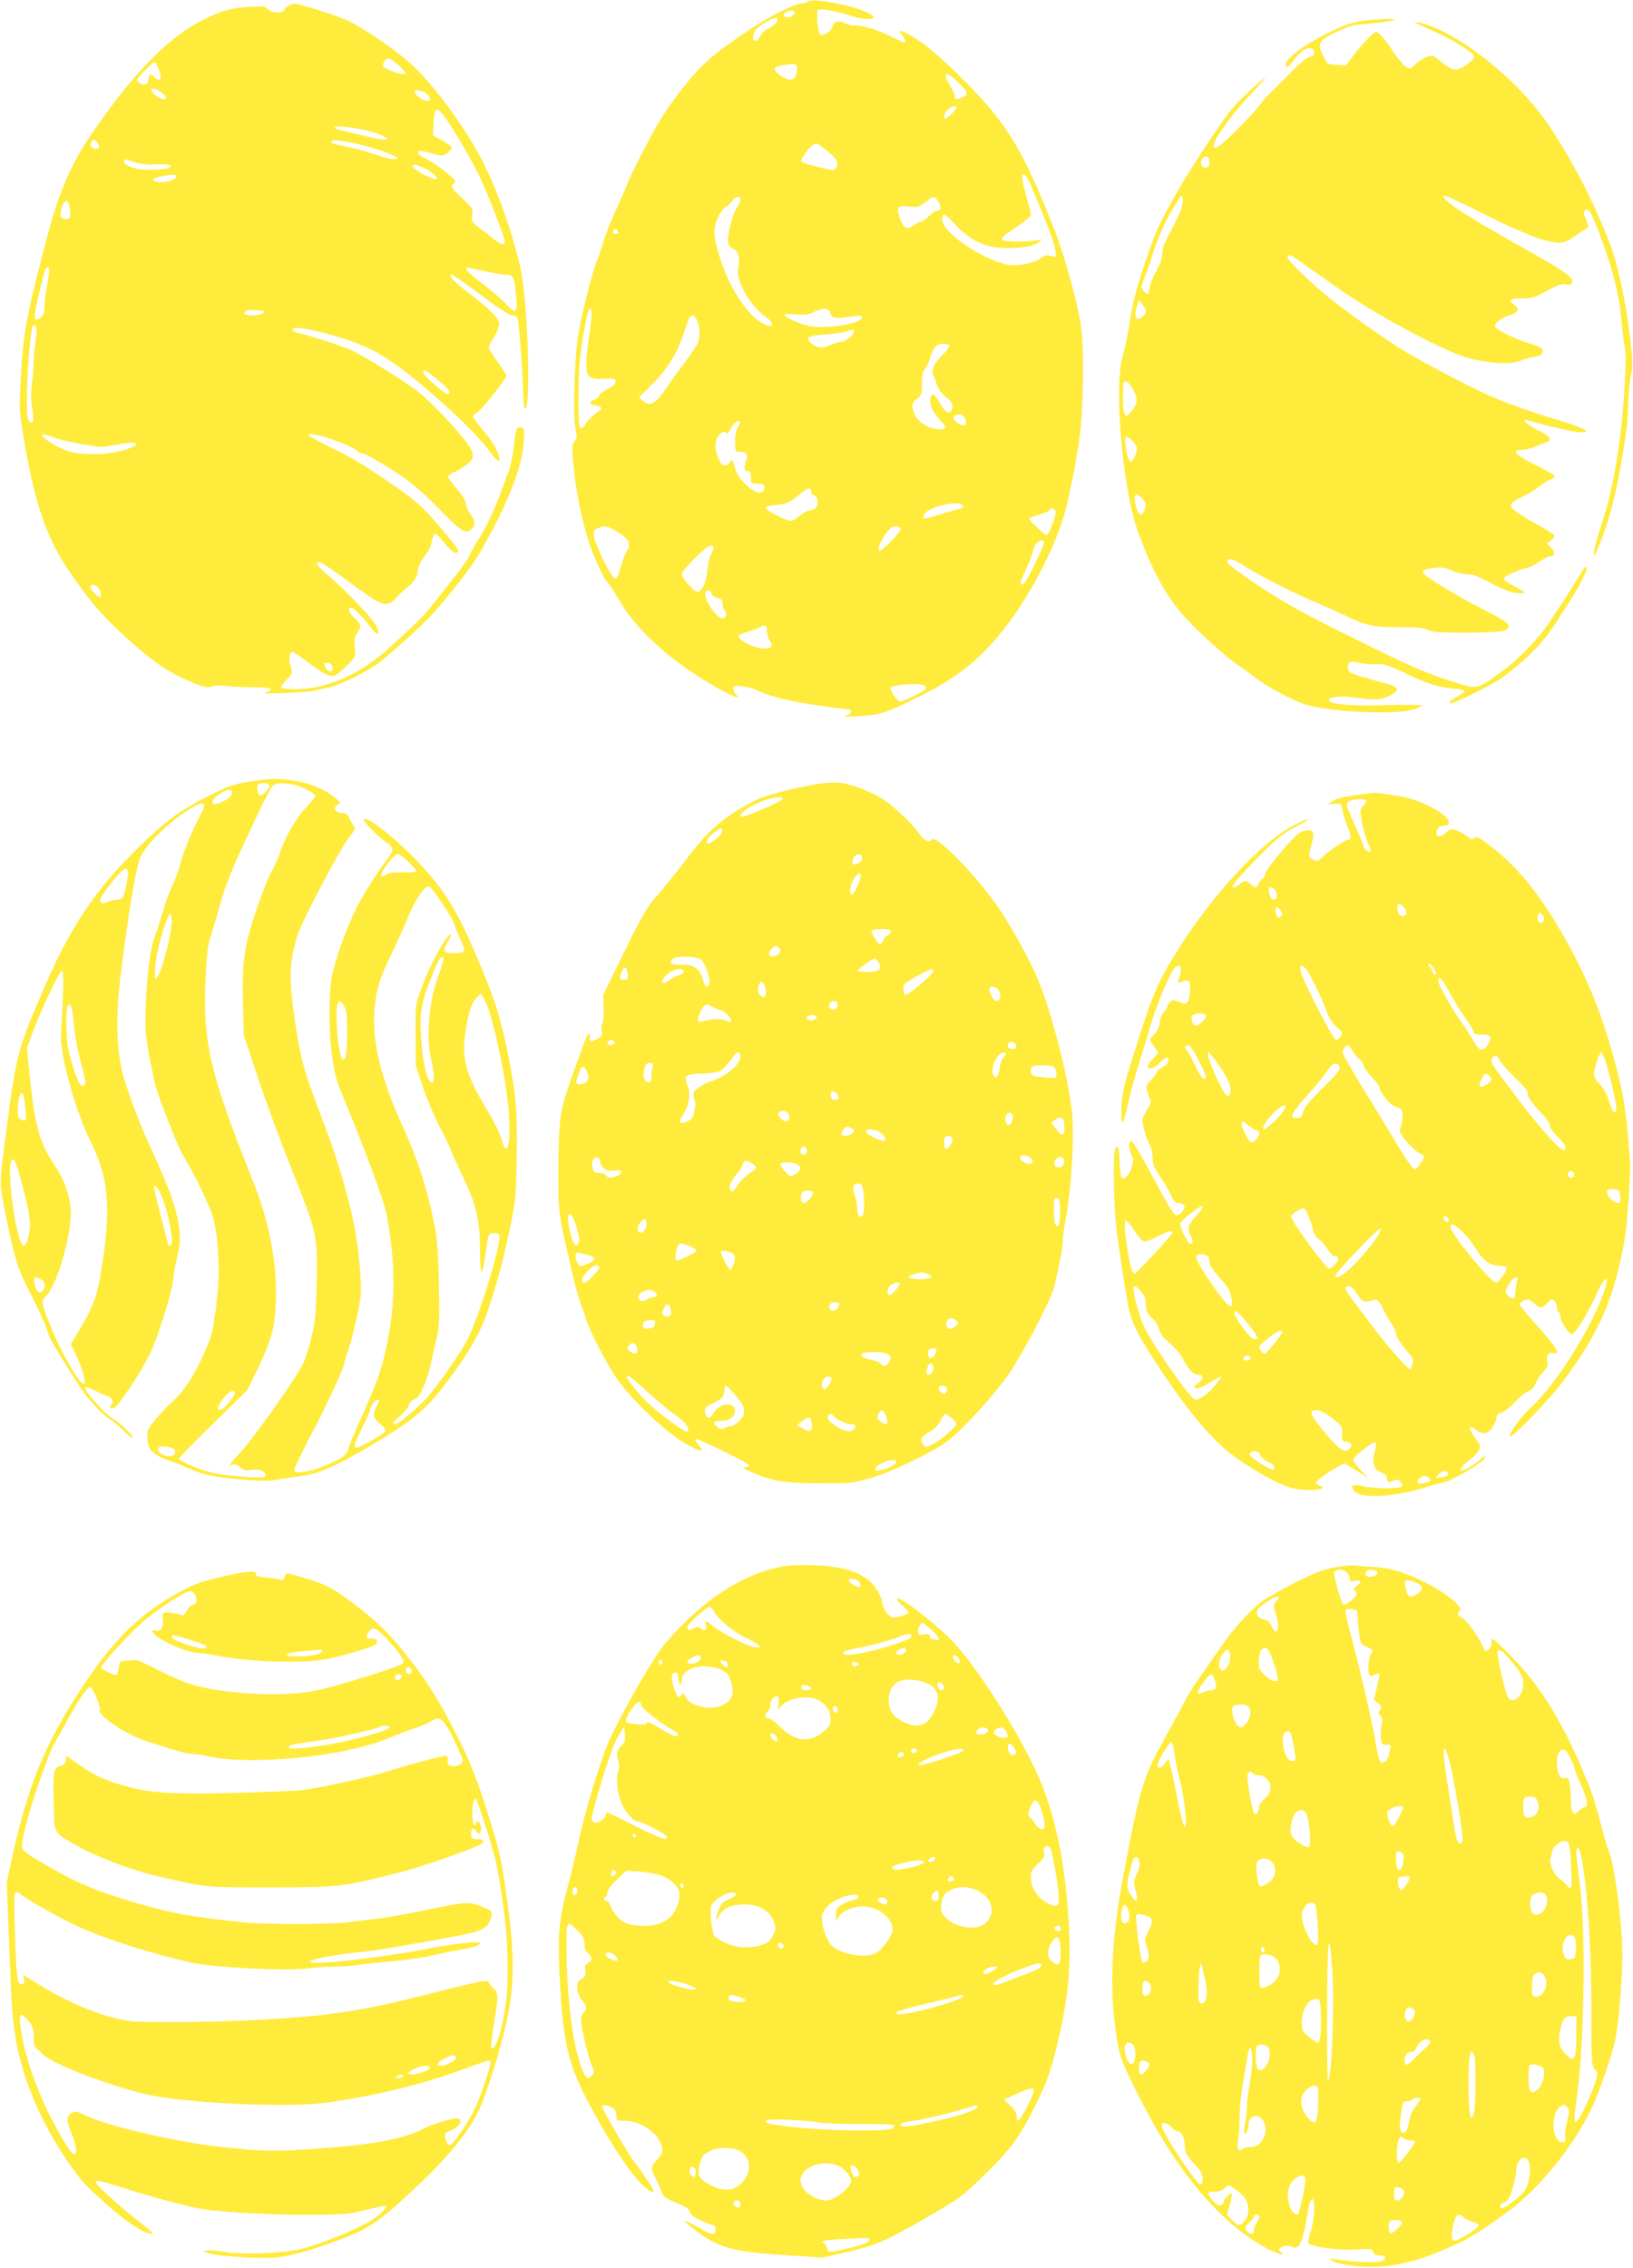
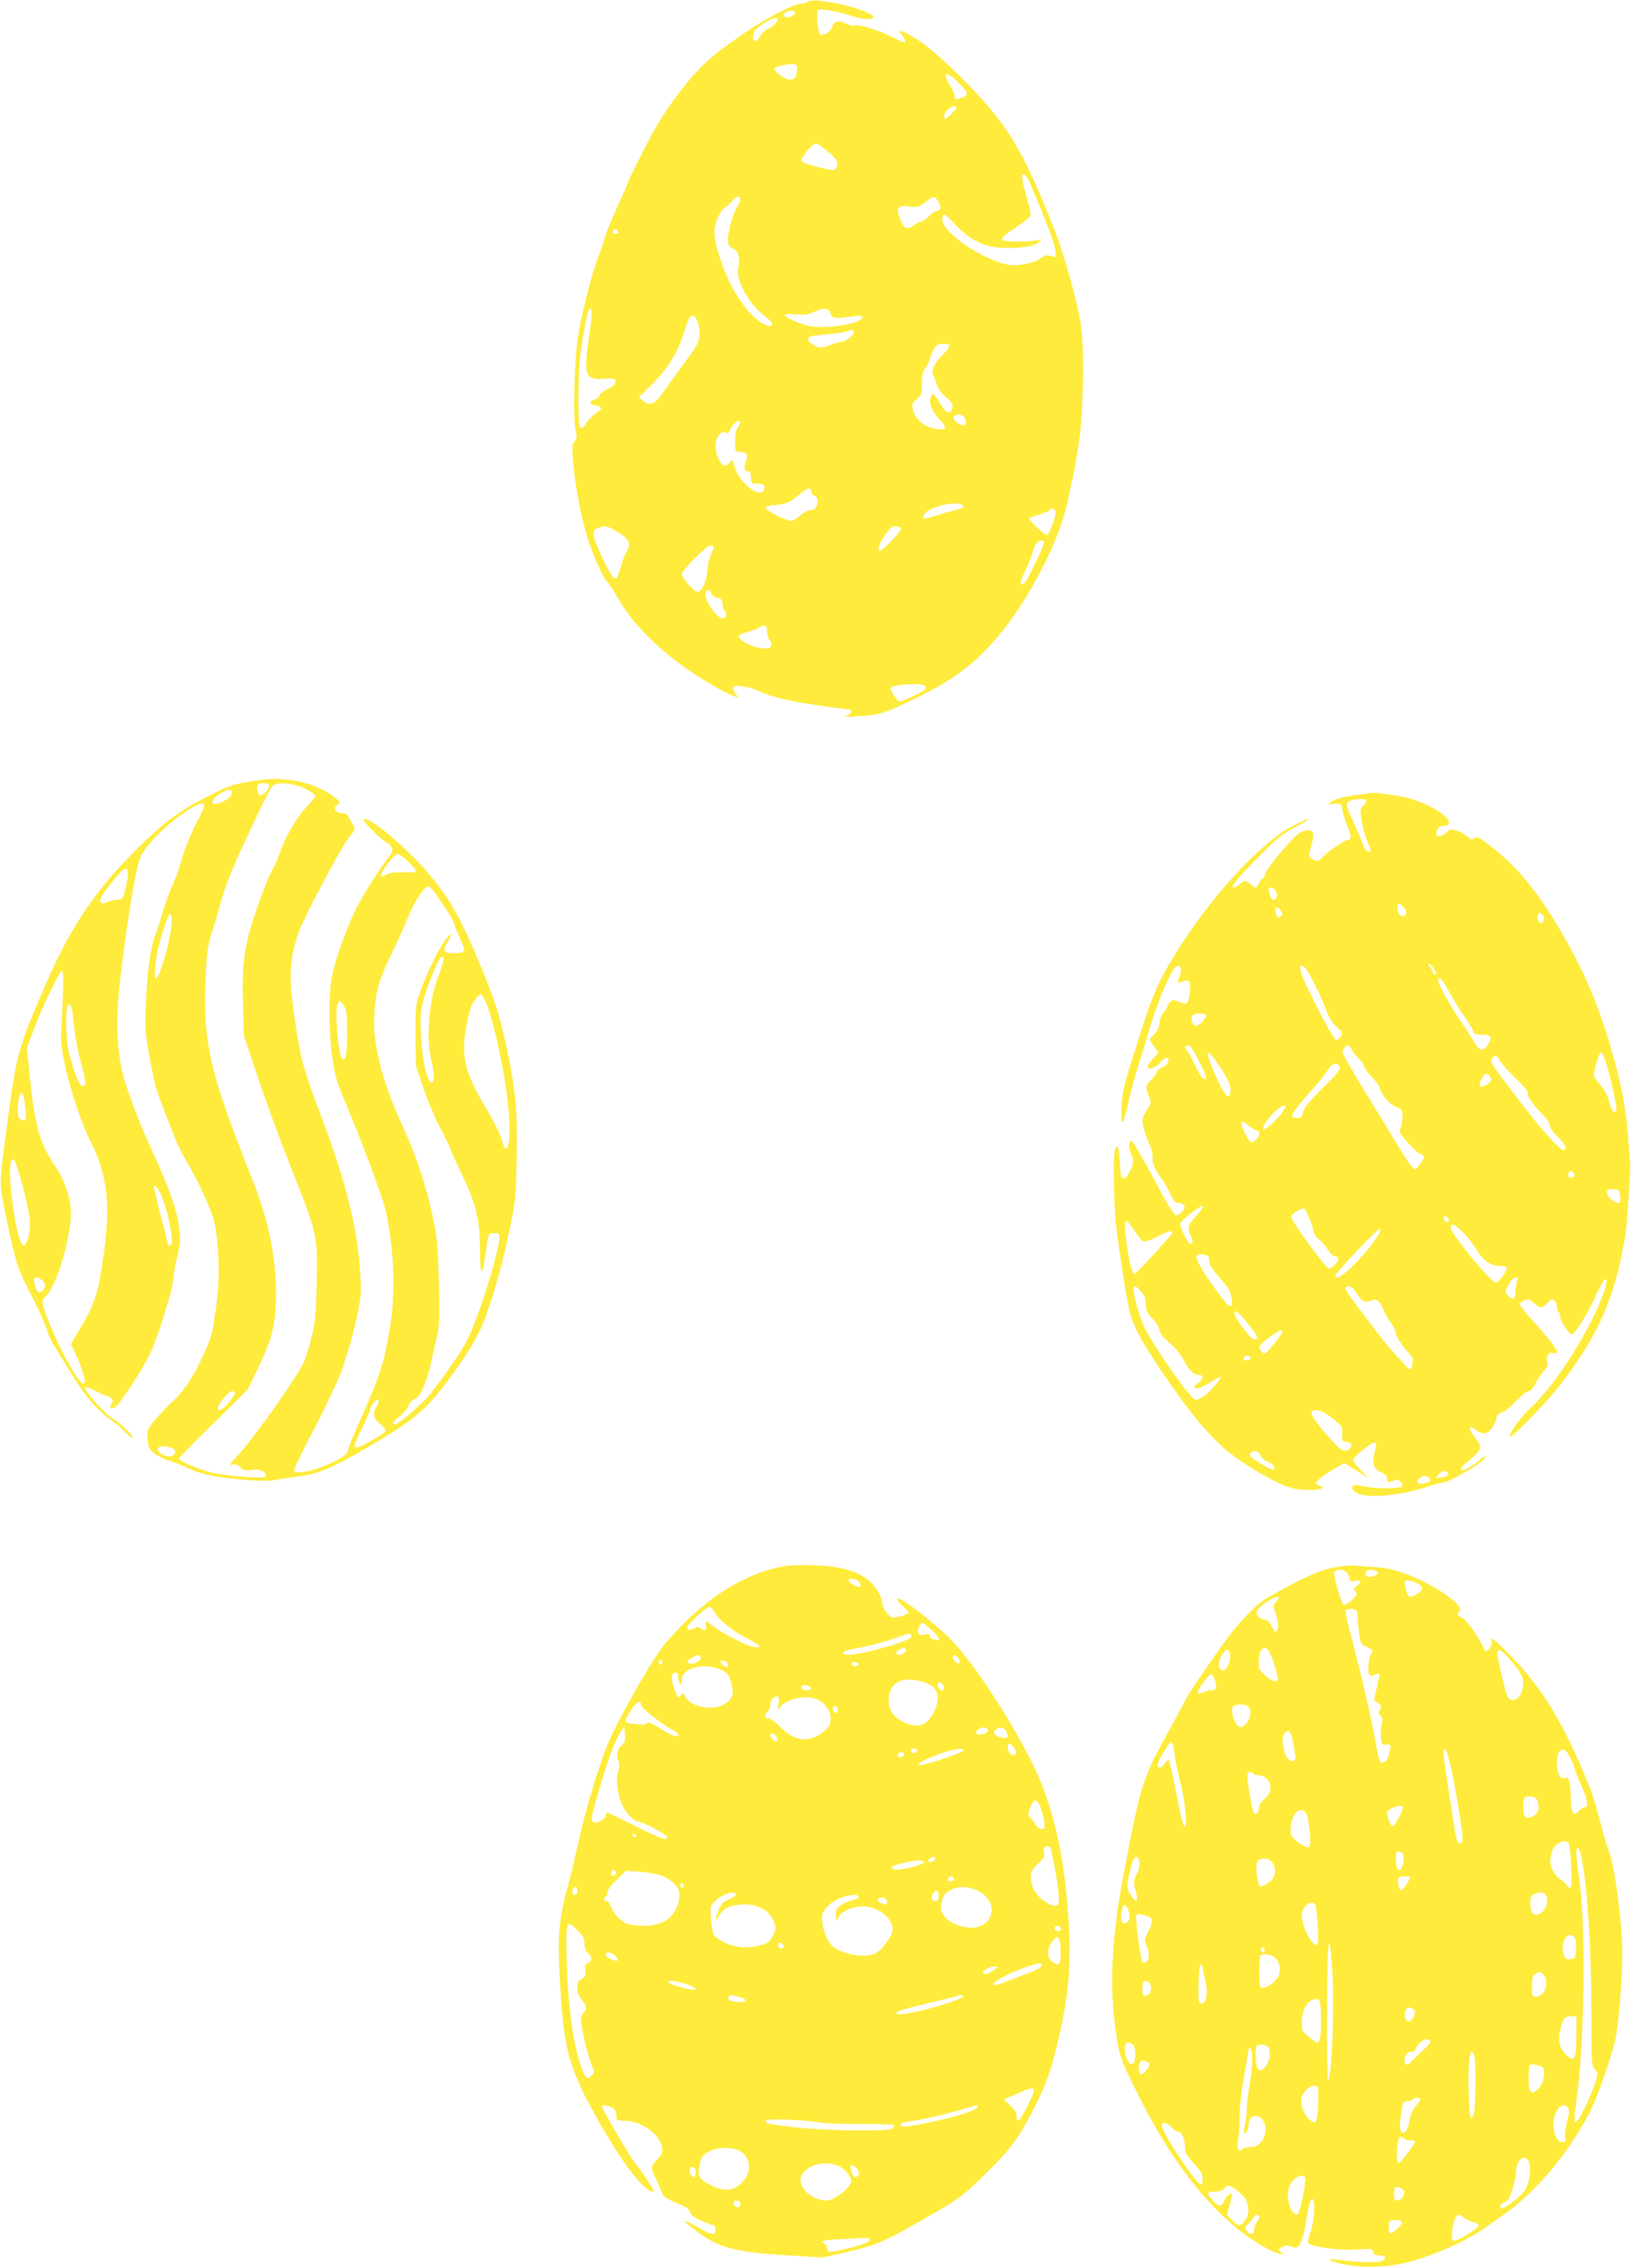
<svg xmlns="http://www.w3.org/2000/svg" version="1.0" width="922pt" height="1280pt" viewBox="0 0 922 1280" preserveAspectRatio="xMidYMid meet">
  <g transform="translate(0,1280) scale(0.1,-0.1)" fill="#ffeb3b" stroke="none">
    <path d="M4560 12791 c-8 -6 -23 -11 -33 -11 -43 0 -196 -79 -322 -165 -126 -87 -161 -114 -217 -165 -92 -84 -210 -238 -289 -375 -42 -74 -146 -280 -154 -305 -4 -14 -33 -81 -65 -150 -31 -69 -63 -147 -70 -175 -7 -27 -23 -75 -36 -106 -34 -84 -100 -351 -114 -464 -18 -142 -24 -434 -11 -496 10 -45 9 -55 -5 -71 -16 -17 -16 -29 -5 -146 15 -149 51 -323 93 -442 33 -92 82 -195 97 -205 6 -3 36 -49 67 -103 71 -121 189 -245 339 -356 102 -76 243 -160 310 -186 28 -11 28 -10 12 8 -9 10 -17 27 -17 37 0 15 6 17 51 11 28 -4 58 -11 67 -15 104 -51 237 -80 532 -115 30 -3 15 -31 -20 -37 -19 -4 12 -5 70 -2 126 7 153 15 335 104 222 108 350 208 490 384 165 208 325 529 364 730 7 33 18 87 26 120 8 33 24 128 37 210 26 175 31 535 10 665 -23 140 -93 392 -147 529 -182 465 -272 611 -541 876 -108 106 -178 166 -239 204 -82 52 -116 61 -82 23 16 -18 23 -42 12 -42 -3 0 -36 15 -74 34 -74 38 -185 70 -208 62 -8 -3 -28 1 -44 10 -41 21 -72 15 -79 -16 -6 -27 -56 -58 -70 -44 -14 15 -23 131 -11 138 15 10 125 -11 192 -35 56 -20 127 -23 120 -4 -16 41 -330 114 -371 86z m-72 -63 c-7 -19 -34 -32 -53 -24 -14 5 -15 9 -5 21 15 18 63 20 58 3z m-98 -34 c0 -18 -23 -43 -50 -54 -17 -7 -38 -26 -46 -41 -8 -16 -21 -29 -29 -29 -16 0 -17 10 -7 48 9 31 132 102 132 76z m110 -287 c0 -61 -40 -74 -97 -31 -42 32 -38 47 13 55 82 13 84 12 84 -24z m912 -74 c55 -54 59 -69 22 -83 -36 -14 -44 -13 -44 8 0 9 -11 35 -25 57 -48 78 -24 88 47 18z m-12 -140 c0 -10 -52 -63 -62 -63 -15 0 -8 30 12 50 19 19 50 27 50 13z m-721 -252 c47 -42 53 -52 47 -75 -4 -15 -13 -26 -23 -26 -23 0 -144 31 -166 42 -17 9 -17 11 -1 36 27 44 56 72 73 72 9 -1 40 -23 70 -49z m1134 -169 c88 -206 141 -344 145 -380 l5 -42 -32 6 c-24 5 -37 2 -54 -13 -29 -26 -127 -46 -180 -38 -143 24 -377 182 -377 255 0 17 5 30 11 30 5 0 35 -27 65 -60 73 -78 155 -121 245 -128 97 -7 194 6 221 29 l23 19 -28 -6 c-49 -11 -185 -10 -197 2 -9 9 9 26 74 69 56 37 86 63 86 75 0 10 -9 46 -20 81 -10 35 -22 83 -26 107 -5 35 -4 41 8 37 9 -4 23 -23 31 -43z m-1633 -99 c0 -10 -7 -27 -16 -38 -21 -28 -54 -140 -54 -186 0 -32 5 -40 27 -51 33 -15 43 -54 31 -112 -15 -68 62 -206 151 -271 71 -52 41 -79 -32 -28 -80 55 -169 195 -216 339 -44 136 -47 173 -21 238 13 31 33 60 46 67 13 7 31 23 39 36 18 27 45 31 45 6z m1114 -5 c22 -30 20 -58 -2 -58 -10 0 -31 -13 -47 -30 -16 -16 -35 -30 -42 -30 -8 0 -27 -10 -44 -22 -37 -28 -58 -18 -78 39 -22 62 -12 76 51 68 49 -6 56 -4 93 24 48 37 50 37 69 9z m-1804 -179 c0 -5 -7 -9 -15 -9 -15 0 -20 12 -9 23 8 8 24 -1 24 -14z m-150 -466 c0 -21 -7 -78 -15 -128 -8 -49 -15 -115 -15 -146 0 -77 17 -92 102 -87 57 3 63 1 63 -17 0 -14 -13 -26 -43 -40 -23 -11 -45 -27 -48 -37 -3 -10 -16 -21 -30 -24 -30 -8 -26 -28 7 -32 40 -6 44 -20 10 -40 -18 -11 -44 -36 -58 -56 -43 -64 -48 -47 -47 150 0 170 8 248 45 437 13 65 29 76 29 20z m1350 7 c7 -28 21 -30 123 -16 41 6 57 5 57 -3 0 -37 -206 -71 -300 -51 -61 14 -140 49 -140 63 0 5 28 6 63 3 50 -5 70 -3 102 13 54 27 87 23 95 -9z m-753 -40 c15 -30 17 -89 3 -126 -6 -15 -37 -61 -68 -102 -31 -41 -82 -111 -113 -156 -61 -89 -87 -102 -129 -68 l-23 19 80 79 c88 88 145 185 183 312 23 79 42 91 67 42z m883 -64 c0 -20 -48 -56 -74 -56 -11 0 -39 -9 -61 -18 -44 -20 -73 -17 -105 11 -36 31 -19 42 76 49 49 3 103 11 119 16 42 14 45 14 45 -2z m540 -79 c0 -7 -14 -26 -31 -43 -51 -48 -73 -92 -61 -117 6 -12 16 -39 22 -59 7 -23 27 -51 52 -71 35 -29 40 -38 34 -61 -10 -41 -36 -29 -71 31 -33 58 -48 62 -53 15 -3 -34 15 -69 62 -120 39 -41 27 -54 -39 -41 -60 11 -112 57 -121 108 -6 30 -3 38 22 58 27 21 29 28 29 87 0 45 5 69 16 82 9 11 22 37 29 59 21 67 36 85 75 85 22 0 35 -5 35 -13z m89 -409 c16 -41 -10 -51 -49 -20 -27 22 -19 42 16 42 16 0 27 -8 33 -22z m-1283 -50 c-10 -14 -16 -44 -16 -80 0 -53 2 -58 23 -58 43 0 53 -15 39 -54 -14 -38 -10 -56 14 -56 9 0 14 -11 14 -35 0 -33 2 -35 34 -35 38 0 49 -10 40 -34 -21 -54 -142 40 -166 127 -12 47 -13 48 -29 26 -22 -29 -46 -19 -64 26 -23 53 -19 108 8 133 17 16 26 19 34 11 8 -8 16 -3 27 19 17 33 49 57 54 42 2 -5 -4 -20 -12 -32z m414 -364 c0 -8 7 -17 15 -20 39 -15 23 -84 -20 -84 -13 0 -40 -13 -58 -30 -19 -16 -41 -30 -49 -30 -29 0 -149 61 -145 73 2 7 19 13 38 15 75 5 98 14 148 57 51 44 71 49 71 19z m844 -70 c25 -10 19 -22 -16 -29 -18 -4 -68 -18 -111 -32 -44 -13 -81 -22 -84 -20 -2 3 0 14 6 25 19 36 159 74 205 56z m536 -48 c0 -29 -39 -126 -51 -126 -10 0 -99 83 -99 93 0 3 25 13 54 21 30 9 58 21 61 26 12 19 35 10 35 -14z m-2467 -112 c61 -38 72 -66 44 -109 -7 -11 -19 -40 -26 -65 -25 -86 -30 -94 -48 -79 -22 18 -103 190 -110 232 -4 28 -1 35 19 44 38 19 61 15 121 -23z m1593 22 c5 -12 -92 -115 -117 -124 -20 -8 -7 36 26 86 27 39 42 52 61 52 13 0 27 -6 30 -14z m809 -76 c6 -10 -98 -225 -115 -235 -26 -16 -22 10 13 83 20 42 39 92 42 109 8 40 45 67 60 43z m-1865 -28 c0 -5 -7 -24 -16 -42 -9 -18 -18 -58 -20 -89 -5 -64 -31 -121 -55 -121 -21 0 -89 77 -89 99 0 23 138 161 161 161 10 0 19 -4 19 -8z m-13 -261 c3 -12 17 -23 34 -26 24 -5 29 -12 29 -35 0 -16 5 -32 10 -35 18 -11 11 -45 -9 -45 -39 0 -115 119 -96 149 10 17 26 13 32 -8z m313 -211 c0 -17 7 -42 16 -55 21 -31 11 -45 -32 -45 -54 0 -144 44 -144 71 0 4 24 15 53 23 28 9 59 20 67 26 27 18 40 11 40 -20z m889 -309 c7 -5 10 -14 6 -21 -7 -12 -128 -70 -145 -70 -10 0 -48 51 -52 71 -2 9 10 16 37 20 62 10 139 10 154 0z" />
-     <path d="M1634 12770 c-12 -4 -24 -15 -27 -24 -9 -23 -76 -21 -93 2 -10 14 -26 17 -86 14 -111 -3 -174 -20 -279 -73 -201 -100 -402 -307 -637 -653 -113 -166 -180 -323 -248 -581 -121 -461 -135 -539 -150 -855 -6 -115 -3 -142 29 -325 60 -336 123 -514 245 -695 112 -165 181 -246 298 -355 137 -127 236 -201 329 -245 121 -57 151 -66 183 -54 15 5 47 6 72 3 25 -4 94 -8 153 -8 82 -1 108 -4 105 -13 -3 -7 -18 -15 -34 -19 -16 -3 32 -3 106 -1 74 2 153 8 175 14 22 5 60 14 85 19 70 15 241 103 303 156 211 182 266 236 354 344 142 175 164 206 236 337 121 220 194 411 203 537 6 74 5 85 -10 91 -27 10 -34 -5 -45 -105 -6 -52 -19 -117 -30 -145 -11 -28 -34 -89 -51 -136 -36 -94 -85 -196 -123 -252 -14 -20 -34 -56 -45 -80 -10 -24 -45 -74 -76 -113 -31 -38 -84 -105 -117 -148 -63 -81 -90 -108 -259 -262 -167 -152 -355 -235 -531 -235 -42 0 -79 3 -83 7 -3 4 10 24 31 45 36 37 36 38 24 76 -14 41 -8 82 11 82 6 0 47 -27 90 -61 43 -33 94 -65 113 -70 36 -10 42 -6 122 73 29 30 31 35 26 85 -5 45 -2 59 16 84 24 33 20 49 -23 86 -28 25 -35 53 -12 53 13 0 65 -53 117 -121 34 -43 48 -31 23 18 -23 45 -171 201 -265 280 -70 58 -90 91 -47 77 12 -4 81 -51 153 -104 197 -147 217 -154 275 -92 19 21 46 47 60 57 37 28 60 65 60 95 0 24 9 41 54 105 11 15 22 43 25 63 3 19 11 37 17 39 6 2 30 -21 54 -52 25 -32 50 -55 61 -55 29 0 24 12 -35 83 -126 154 -174 201 -281 275 -201 139 -239 163 -373 229 -73 36 -135 69 -138 74 -22 36 237 -48 281 -92 5 -5 15 -9 23 -9 16 0 101 -49 222 -129 56 -37 127 -99 209 -183 128 -132 151 -146 185 -112 22 22 20 45 -9 84 -14 19 -25 45 -25 58 0 15 -20 47 -50 82 -27 32 -50 63 -50 69 0 6 12 16 26 21 14 6 45 24 70 41 53 36 57 62 15 122 -49 71 -192 223 -268 286 -68 56 -277 188 -389 244 -44 22 -259 91 -308 99 -11 2 -21 9 -24 17 -13 38 300 -40 438 -109 105 -53 210 -130 370 -270 151 -133 253 -236 306 -310 53 -73 72 -65 35 16 -10 23 -44 71 -75 107 -31 37 -56 71 -56 76 0 6 11 16 25 23 23 12 165 191 165 208 0 4 -22 38 -50 76 -27 38 -50 75 -50 83 0 8 11 31 25 51 13 19 27 49 31 67 5 26 0 37 -32 72 -20 23 -79 74 -131 112 -89 67 -128 109 -102 109 6 0 80 -52 164 -115 100 -75 162 -115 178 -115 20 0 27 -6 31 -27 9 -43 30 -329 30 -415 1 -42 4 -79 8 -83 37 -37 20 588 -21 780 -44 202 -126 437 -215 612 -96 190 -282 442 -409 555 -90 80 -246 187 -348 239 -59 29 -292 103 -311 98 -2 0 -12 -4 -24 -9z m617 -339 c24 -21 41 -43 36 -47 -11 -11 -117 25 -124 42 -6 16 14 44 32 44 7 0 32 -18 56 -39z m-1361 -6 c21 -55 23 -75 7 -75 -8 0 -20 7 -27 15 -18 22 -28 18 -32 -12 -4 -32 -25 -40 -53 -19 -19 14 -18 16 30 65 27 28 53 51 57 51 5 0 13 -11 18 -25z m25 -149 c17 -13 27 -28 22 -32 -12 -12 -58 9 -75 34 -13 20 -13 22 4 22 11 0 33 -11 49 -24z m1495 -6 c25 -25 26 -40 1 -40 -20 0 -71 36 -71 51 0 17 50 9 70 -11z m93 -120 c35 -41 145 -226 197 -330 45 -89 150 -359 150 -385 0 -24 -22 -17 -72 23 -25 20 -62 50 -82 65 -33 26 -36 32 -30 64 6 33 3 38 -55 93 -64 60 -71 73 -45 88 13 7 2 20 -57 67 -41 32 -91 64 -111 73 -45 18 -53 47 -10 39 15 -3 45 -11 68 -18 35 -10 44 -10 67 6 15 9 27 23 27 31 0 7 -24 25 -52 41 l-53 28 3 65 c5 92 14 100 55 50z m-435 -86 c34 -8 77 -22 95 -31 53 -28 8 -28 -106 0 -56 14 -117 28 -134 32 -18 4 -33 11 -33 16 0 11 90 3 178 -17z m-1520 -66 c18 -18 14 -38 -7 -38 -23 0 -35 15 -27 35 7 18 18 19 34 3z m1524 -24 c50 -13 112 -34 137 -46 43 -21 44 -22 19 -26 -15 -2 -60 9 -100 23 -40 14 -104 33 -143 41 -110 22 -115 24 -115 35 0 15 87 4 202 -27z m-1311 -90 c24 -8 67 -14 94 -13 89 4 120 0 107 -13 -20 -20 -166 -23 -217 -3 -25 9 -45 23 -45 31 0 18 7 18 61 -2z m1634 -33 c22 -10 49 -28 59 -40 19 -21 19 -21 0 -21 -24 0 -124 57 -124 70 0 15 20 12 65 -9z m-1406 -57 c-14 -17 -71 -28 -105 -20 -38 10 -19 24 46 34 62 10 76 6 59 -14z m-594 -175 c8 -47 -3 -64 -35 -54 -19 6 -21 12 -17 42 6 38 24 66 37 58 5 -3 11 -24 15 -46z m-119 -371 c-4 -24 -11 -65 -16 -93 -5 -27 -9 -69 -9 -92 -1 -31 -6 -46 -23 -57 -40 -28 -41 -3 -8 136 35 145 36 148 52 148 7 0 8 -15 4 -42z m2479 17 c38 -8 85 -15 103 -15 40 0 47 -15 56 -121 9 -95 -1 -105 -52 -50 -20 23 -79 74 -131 114 -102 78 -123 104 -75 94 16 -4 60 -13 99 -22z m-1265 -224 c0 -13 -27 -21 -71 -21 -37 0 -48 8 -32 23 10 10 103 8 103 -2z m-1289 -165 c-6 -34 -11 -89 -11 -122 0 -32 -5 -88 -10 -124 -6 -44 -6 -87 2 -133 8 -48 8 -71 0 -79 -7 -7 -14 -3 -22 13 -14 24 -9 251 9 426 10 101 18 126 33 99 6 -11 6 -40 -1 -80z m2273 -222 c66 -56 74 -68 57 -78 -12 -8 -141 104 -141 121 0 23 17 14 84 -43z m-2156 -328 c40 -15 214 -48 257 -48 11 0 56 7 100 15 123 24 126 -8 4 -39 -91 -24 -239 -22 -304 3 -62 24 -135 70 -135 84 0 12 8 10 78 -15z m236 -842 c16 -15 22 -54 9 -54 -12 0 -53 43 -53 57 0 18 25 16 44 -3z m1324 -451 c4 -29 -23 -31 -38 -4 -15 28 -13 33 13 29 14 -2 23 -11 25 -25z" />
-     <path d="M7815 12692 c-157 -7 -203 -20 -339 -89 -129 -67 -216 -135 -216 -168 0 -25 13 -17 47 29 36 47 74 72 97 63 25 -10 20 -47 -6 -47 -14 0 -49 -28 -98 -77 -42 -43 -94 -95 -115 -115 -22 -20 -52 -53 -67 -74 -33 -43 -102 -117 -186 -197 -61 -57 -89 -66 -76 -24 14 43 109 173 189 257 44 47 87 94 95 105 25 33 -119 -96 -169 -152 -71 -80 -256 -361 -354 -538 -82 -148 -92 -172 -156 -360 -45 -133 -66 -214 -80 -310 -11 -71 -29 -159 -40 -195 -55 -174 -3 -771 88 -1012 79 -212 146 -335 244 -452 70 -83 234 -233 317 -290 30 -20 77 -54 104 -75 56 -45 200 -122 268 -145 135 -45 517 -63 621 -30 26 9 47 19 47 22 0 4 -89 5 -197 2 -201 -6 -323 4 -330 27 -6 17 58 27 120 19 148 -19 162 -19 216 4 62 27 65 50 6 66 -22 7 -76 22 -120 34 -103 29 -115 36 -115 64 0 30 19 38 62 25 18 -5 60 -9 93 -8 53 2 72 -4 165 -49 130 -62 186 -80 273 -88 37 -3 67 -10 67 -15 0 -5 -18 -18 -39 -29 -42 -21 -61 -40 -39 -40 22 0 240 109 286 143 143 105 235 199 310 317 19 30 54 85 78 121 58 91 96 167 92 187 -3 11 -13 0 -32 -33 -38 -65 -155 -246 -201 -310 -62 -86 -167 -190 -257 -254 -136 -96 -126 -94 -275 -45 -164 53 -224 80 -599 266 -243 120 -348 179 -487 271 -97 65 -177 124 -177 132 0 27 21 26 68 -3 117 -73 292 -163 442 -227 47 -19 113 -49 146 -65 124 -61 166 -70 311 -70 101 0 141 -4 164 -15 23 -13 66 -16 206 -16 193 1 242 6 250 28 9 22 -11 36 -157 111 -132 67 -308 174 -322 195 -11 18 0 24 56 31 45 6 64 3 103 -14 26 -12 65 -22 87 -21 29 1 63 -12 133 -50 65 -34 111 -52 146 -56 61 -7 57 2 -20 42 -29 15 -53 32 -53 39 0 12 84 51 135 62 17 4 48 20 69 35 22 16 48 29 57 29 29 0 32 20 8 47 l-24 25 23 19 c13 10 21 23 17 28 -3 6 -47 33 -98 62 -174 98 -179 108 -84 154 34 16 77 42 96 58 19 16 47 34 63 39 16 6 27 15 26 22 -2 6 -52 34 -111 63 -111 54 -137 83 -76 83 17 0 51 9 77 19 26 11 55 22 65 25 34 11 16 36 -50 68 -67 33 -101 69 -52 54 102 -30 261 -66 294 -66 36 1 38 2 22 14 -10 8 -57 26 -105 41 -194 59 -312 100 -408 141 -104 44 -364 179 -497 258 -86 50 -312 209 -424 298 -98 78 -243 217 -243 235 0 21 18 15 66 -19 24 -18 65 -48 91 -65 27 -18 84 -58 128 -90 204 -144 567 -340 717 -388 109 -35 261 -45 311 -22 18 9 50 18 70 21 46 6 57 13 57 36 0 15 -17 24 -82 44 -85 26 -188 79 -188 96 0 18 44 50 83 61 47 12 59 37 29 57 -40 26 -27 39 41 38 55 -1 71 4 140 42 61 34 85 42 107 37 30 -7 44 4 34 28 -9 24 -77 68 -294 189 -317 178 -447 264 -428 284 4 4 101 -41 216 -99 214 -109 364 -167 432 -167 29 0 53 10 95 39 31 22 62 42 68 44 8 2 6 17 -7 46 -15 32 -17 44 -8 53 20 20 36 -7 85 -137 76 -203 110 -340 122 -485 3 -41 11 -103 17 -137 9 -47 9 -110 -1 -260 -18 -298 -65 -568 -132 -764 -21 -64 -39 -129 -39 -145 l1 -29 15 35 c55 126 98 278 129 449 39 218 44 260 49 406 3 61 10 125 16 142 25 69 -41 505 -103 688 -91 265 -278 618 -427 805 -189 237 -493 459 -675 494 -26 5 -25 3 10 -14 22 -10 72 -33 110 -50 74 -33 191 -107 199 -126 7 -19 -73 -77 -105 -77 -19 0 -45 14 -78 41 -45 38 -51 40 -82 32 -18 -5 -47 -24 -65 -41 -31 -30 -32 -31 -58 -14 -14 10 -46 47 -70 84 -49 73 -82 111 -96 111 -13 0 -85 -75 -131 -137 l-39 -52 -52 3 c-52 2 -53 3 -75 47 -38 74 -31 88 67 136 47 23 101 43 120 43 19 1 78 7 130 13 98 12 113 24 25 19z m-987 -801 c4 -29 -9 -44 -31 -35 -20 7 -22 35 -5 52 17 17 32 10 36 -17z m-158 -269 c-7 -20 -34 -78 -61 -128 -34 -64 -48 -101 -47 -126 1 -24 -11 -57 -35 -101 -21 -36 -37 -79 -37 -96 0 -35 -10 -39 -34 -12 -16 17 -15 23 14 94 16 41 30 80 30 86 0 6 16 53 36 104 35 89 60 140 113 222 23 36 26 38 29 17 2 -12 -2 -39 -8 -60z m-200 -580 c0 -16 -28 -41 -47 -42 -16 0 -17 39 -2 77 l11 28 19 -24 c10 -13 19 -30 19 -39z m-71 -443 c28 -52 25 -78 -14 -124 -34 -42 -45 -22 -45 88 0 79 2 88 18 85 9 -2 28 -24 41 -49z m21 -331 c0 -11 -7 -33 -16 -50 -15 -29 -18 -30 -29 -15 -14 19 -28 115 -19 129 9 14 64 -42 64 -64z m30 -283 c20 -21 22 -29 14 -57 -14 -47 -37 -42 -50 12 -17 71 -4 88 36 45z" />
    <path d="M1475 8398 c-158 -22 -173 -27 -310 -97 -168 -85 -257 -154 -445 -347 -192 -196 -331 -408 -455 -694 -167 -384 -171 -396 -231 -855 -40 -299 -40 -278 5 -496 48 -228 62 -273 128 -400 56 -109 98 -203 106 -239 6 -22 40 -81 163 -275 53 -84 131 -171 184 -205 25 -16 63 -48 84 -70 21 -22 41 -38 44 -35 9 9 -69 84 -111 108 -41 23 -157 152 -157 174 0 8 20 3 59 -17 32 -17 63 -30 69 -30 5 0 15 -7 22 -15 10 -12 10 -18 0 -30 -16 -20 -4 -32 18 -19 27 17 148 200 197 299 46 93 135 381 135 437 0 17 9 69 21 116 18 77 19 95 9 171 -13 99 -56 219 -147 416 -61 131 -108 250 -154 390 -50 150 -60 358 -29 600 47 383 88 621 115 681 37 81 196 228 309 286 55 28 62 12 25 -58 -47 -87 -89 -190 -110 -267 -10 -37 -31 -96 -48 -130 -16 -34 -41 -104 -56 -156 -15 -52 -34 -111 -42 -130 -23 -55 -43 -211 -50 -383 -5 -161 -5 -168 48 -428 6 -30 28 -98 49 -150 20 -52 50 -128 66 -169 16 -41 43 -97 61 -125 47 -74 139 -266 156 -328 27 -91 39 -279 27 -412 -6 -65 -12 -121 -14 -125 -3 -4 -7 -33 -10 -64 -3 -40 -20 -92 -57 -173 -57 -126 -111 -207 -179 -268 -24 -21 -65 -65 -92 -98 -47 -56 -49 -60 -45 -110 4 -44 9 -56 36 -79 17 -14 51 -32 74 -39 23 -7 71 -25 106 -41 93 -42 157 -56 318 -70 107 -9 157 -9 200 0 32 6 92 15 133 20 98 13 184 49 364 155 285 167 346 219 496 426 95 132 151 230 183 320 53 150 91 288 128 460 40 189 42 202 46 424 6 268 -4 383 -54 621 -42 202 -73 296 -184 555 -91 212 -153 316 -268 450 -127 146 -335 319 -358 296 -8 -8 81 -100 124 -127 42 -26 48 -47 24 -79 -54 -67 -147 -213 -186 -290 -56 -111 -119 -286 -139 -382 -21 -101 -21 -324 0 -465 18 -121 18 -120 104 -328 88 -214 187 -484 200 -547 49 -244 55 -477 15 -690 -34 -188 -51 -237 -190 -548 -18 -41 -36 -87 -39 -102 -7 -32 -44 -56 -148 -97 -75 -31 -158 -41 -158 -20 0 9 70 155 106 219 51 92 164 333 173 370 7 25 20 70 31 100 10 30 31 112 46 182 26 125 26 131 15 280 -19 250 -88 511 -243 916 -73 193 -92 264 -123 473 -36 240 -32 341 20 494 27 79 234 472 282 533 37 47 41 58 30 71 -7 9 -18 28 -25 44 -7 16 -19 27 -31 27 -48 0 -68 29 -33 49 15 9 14 13 -13 36 -97 82 -270 124 -420 103z m45 -33 c0 -17 -35 -55 -50 -55 -12 0 -24 45 -15 59 10 17 65 14 65 -4z m208 -19 c28 -14 52 -31 52 -38 0 -6 -24 -37 -54 -68 -53 -55 -120 -172 -146 -255 -7 -22 -27 -67 -45 -100 -19 -33 -58 -134 -89 -225 -68 -203 -81 -295 -74 -534 l5 -171 82 -245 c45 -135 129 -363 187 -508 145 -363 148 -374 142 -642 -5 -191 -8 -226 -32 -319 -15 -57 -34 -118 -43 -135 -53 -105 -299 -448 -377 -528 -39 -40 -45 -54 -19 -44 10 4 25 -2 39 -15 19 -18 30 -21 64 -15 43 7 80 -8 80 -33 0 -11 -19 -13 -112 -7 -62 4 -143 13 -179 21 -68 14 -199 68 -199 82 0 4 87 94 194 198 l193 190 56 115 c78 162 98 232 104 370 10 222 -34 456 -129 695 -247 617 -286 788 -266 1170 6 127 13 169 38 245 10 30 31 100 46 155 24 90 71 208 139 350 13 28 49 104 80 170 31 66 64 128 73 138 24 27 120 19 190 -17z m-421 -30 c-13 -33 -107 -72 -107 -44 0 18 24 40 65 61 32 16 52 9 42 -17z m998 -379 c25 -24 45 -48 45 -54 0 -5 -29 -8 -72 -7 -52 2 -80 -2 -96 -12 -13 -9 -26 -13 -29 -11 -13 13 70 127 93 127 7 0 34 -19 59 -43z m-1583 -78 c-2 -20 -9 -58 -16 -85 -11 -46 -14 -49 -47 -52 -19 -1 -44 -8 -57 -14 -16 -8 -25 -9 -33 -1 -12 12 5 41 81 136 52 65 77 70 72 16z m1775 -158 c35 -50 66 -104 69 -119 3 -15 17 -49 30 -76 37 -77 34 -86 -31 -86 -63 0 -69 12 -34 69 30 50 15 49 -21 -1 -38 -53 -102 -184 -138 -287 -26 -72 -27 -85 -26 -247 l2 -170 42 -125 c23 -68 66 -169 95 -224 29 -55 56 -111 60 -125 4 -14 32 -74 61 -135 83 -172 104 -258 104 -429 1 -154 12 -166 30 -30 18 126 17 124 50 124 25 0 30 -4 30 -22 -1 -83 -117 -453 -183 -584 -32 -63 -132 -207 -216 -312 -38 -47 -173 -162 -190 -162 -21 0 -11 18 25 45 20 15 42 42 50 60 8 20 23 35 37 39 28 7 66 93 91 206 9 41 24 106 33 143 13 56 15 109 11 305 -5 207 -9 254 -33 367 -36 174 -95 352 -167 508 -124 268 -178 485 -164 662 8 113 29 183 96 320 32 66 72 156 90 199 41 104 100 191 124 183 6 -1 39 -45 73 -96z m-1527 -98 c0 -48 -24 -159 -51 -243 -38 -117 -55 -110 -39 16 11 89 65 264 81 264 5 0 9 -17 9 -37z m1534 -212 c3 -5 -10 -50 -29 -100 -53 -136 -71 -355 -40 -474 17 -67 20 -127 4 -127 -24 0 -48 88 -59 219 -14 174 -6 226 63 394 38 92 49 108 61 88z m-2149 -213 c-3 -79 -8 -173 -10 -211 -9 -116 79 -435 170 -617 78 -157 102 -298 85 -500 -6 -63 -12 -124 -15 -136 -3 -12 -9 -54 -15 -95 -17 -118 -45 -197 -110 -305 l-60 -101 29 -59 c31 -67 57 -152 48 -161 -13 -12 -39 22 -98 126 -59 105 -139 295 -139 330 0 10 9 26 19 35 59 54 141 327 141 470 0 82 -34 183 -87 262 -88 129 -115 222 -143 491 l-18 178 35 95 c48 128 149 340 162 340 8 0 10 -43 6 -142z m2392 -45 c28 -64 72 -248 102 -423 34 -200 37 -400 6 -393 -5 1 -17 28 -26 60 -10 32 -42 97 -70 143 -106 174 -139 263 -139 371 0 66 26 202 46 241 13 26 41 58 50 58 3 0 17 -26 31 -57z m-804 -12 c14 -23 17 -54 17 -153 0 -122 -9 -163 -29 -143 -22 22 -41 266 -25 309 9 23 17 20 37 -13z m-1539 -9 c4 -10 10 -63 16 -118 5 -54 23 -144 39 -199 29 -103 30 -128 3 -123 -11 2 -28 39 -50 108 -27 85 -34 124 -37 205 -3 104 2 145 15 145 5 0 11 -8 14 -18z m-270 -504 c10 -50 16 -125 10 -131 -4 -3 -15 -2 -25 4 -14 7 -19 21 -19 48 0 81 23 133 34 79z m-3 -515 c41 -157 46 -207 28 -279 -9 -33 -16 -44 -28 -42 -36 7 -94 409 -68 472 14 34 28 3 68 -151z m763 -7 c45 -69 98 -316 67 -316 -6 0 -11 1 -11 3 0 1 -20 77 -44 170 -24 92 -40 167 -36 167 4 0 15 -11 24 -24z m-657 -511 c22 -16 22 -45 -2 -65 -16 -13 -33 6 -41 48 -7 36 7 42 43 17z m1088 -635 c7 -11 -46 -78 -72 -93 -38 -23 -25 27 18 71 33 34 44 38 54 22z m815 -47 c-1 -5 -7 -19 -15 -33 -23 -41 -18 -66 22 -97 21 -18 33 -35 29 -41 -10 -17 -142 -92 -160 -92 -23 0 -21 9 29 111 25 51 45 97 45 104 0 15 29 55 41 55 5 0 9 -3 9 -7z m-1156 -273 c14 -14 -1 -40 -23 -40 -49 0 -92 39 -58 54 16 7 69 -2 81 -14z" />
-     <path d="M4609 8374 c-142 -25 -288 -63 -339 -89 -181 -92 -271 -168 -401 -343 -55 -72 -127 -162 -161 -200 -52 -57 -79 -103 -182 -312 l-120 -245 2 -77 c1 -42 -2 -79 -7 -83 -5 -3 -7 -21 -4 -39 5 -31 2 -36 -25 -50 -41 -21 -42 -21 -42 11 0 46 -17 14 -70 -137 -100 -279 -103 -294 -107 -565 -4 -249 1 -305 51 -510 7 -33 23 -101 34 -152 12 -50 30 -113 40 -140 11 -26 25 -66 31 -88 17 -64 133 -284 185 -353 105 -137 295 -311 397 -362 75 -38 87 -38 54 2 -15 18 -23 34 -17 36 14 4 302 -137 302 -149 0 -5 -10 -9 -22 -10 -39 -1 92 -58 173 -75 49 -10 133 -16 249 -16 164 -1 181 0 280 28 108 30 318 128 425 199 86 57 308 302 382 422 95 152 223 403 236 463 36 157 47 217 47 251 0 20 6 70 14 110 36 188 54 496 37 635 -27 222 -125 591 -203 764 -52 117 -157 302 -223 394 -133 187 -344 399 -365 367 -12 -21 -45 -4 -75 40 -37 53 -153 161 -207 193 -76 44 -181 83 -238 88 -30 3 -89 -1 -131 -8z m-189 -83 c0 -11 -205 -101 -232 -101 -20 0 -4 22 33 47 68 45 199 81 199 54z m-372 -222 c-29 -25 -58 -37 -58 -25 0 18 18 41 49 62 31 21 36 22 39 8 2 -9 -11 -29 -30 -45z m820 -112 c2 -10 -6 -21 -22 -29 -33 -14 -42 -5 -28 28 14 28 45 30 50 1z m-8 -101 c0 -24 -39 -106 -50 -106 -17 0 -11 53 10 88 21 33 40 42 40 18z m170 -312 c0 -7 -9 -18 -19 -24 -11 -5 -23 -19 -26 -30 -3 -11 -11 -20 -16 -20 -10 0 -49 59 -49 75 0 6 24 11 55 11 39 1 55 -3 55 -12z m-632 -92 c17 -11 5 -40 -19 -47 -36 -12 -51 12 -23 39 17 18 24 19 42 8z m-441 -67 c24 -17 57 -114 47 -139 -10 -27 -23 -18 -35 24 -19 64 -50 85 -122 85 -50 0 -61 3 -59 15 6 24 23 30 87 30 38 0 69 -6 82 -15z m1003 -15 c22 -40 6 -55 -60 -56 -33 0 -59 3 -58 7 5 12 82 68 95 68 7 1 17 -8 23 -19z m-1417 -57 c6 -34 1 -43 -24 -43 -22 0 -23 8 -9 44 12 34 26 33 33 -1z m317 3 c0 -8 -12 -17 -27 -21 -14 -3 -38 -15 -51 -26 -50 -39 -60 -6 -11 35 33 28 89 36 89 12z m1410 7 c0 -13 -13 -26 -82 -86 -37 -32 -72 -56 -78 -52 -5 3 -10 19 -10 35 0 25 9 33 73 68 71 40 97 49 97 35z m-948 -104 c8 -40 -4 -58 -27 -39 -16 13 -19 37 -9 65 10 25 28 12 36 -26z m1320 -13 c13 -29 5 -56 -17 -56 -15 0 -46 58 -38 73 9 16 44 6 55 -17z m-912 -76 c0 -24 -26 -38 -42 -22 -16 16 -2 42 22 42 13 0 20 -7 20 -20z m-705 -14 c11 -7 32 -16 47 -20 28 -6 66 -51 54 -63 -3 -3 -17 0 -31 7 -23 12 -75 10 -132 -6 -28 -8 -30 10 -6 61 18 37 36 43 68 21z m585 -56 c0 -6 -7 -13 -15 -16 -20 -8 -48 3 -40 16 8 13 55 13 55 0z m-1139 -145 c0 -5 -9 -11 -21 -13 -20 -3 -27 8 -13 22 10 9 34 3 34 -9z m2267 -18 c3 -12 -3 -17 -22 -17 -25 0 -35 18 -19 34 12 12 38 2 41 -17z m-1558 -58 c0 -50 -78 -114 -180 -148 -19 -6 -47 -22 -62 -34 -25 -20 -27 -26 -19 -54 5 -18 8 -40 6 -50 -2 -10 -6 -30 -9 -44 -4 -17 -16 -31 -35 -39 -44 -18 -54 -5 -26 36 35 52 46 117 28 164 -24 61 -17 67 86 71 84 4 92 6 121 34 17 17 39 42 48 58 19 32 42 36 42 6z m1500 14 c0 -3 -7 -14 -16 -24 -9 -10 -17 -34 -19 -53 -6 -58 -29 -77 -40 -33 -10 40 30 117 62 117 7 0 13 -3 13 -7z m-1995 -75 c-4 -13 -7 -38 -7 -55 0 -21 -4 -33 -12 -33 -25 0 -38 28 -31 62 10 44 13 48 37 48 17 0 19 -4 13 -22z m2277 -23 c4 -16 4 -33 0 -36 -4 -4 -36 -4 -72 0 -51 5 -65 10 -68 24 -8 38 4 46 69 44 60 -2 63 -3 71 -32z m-2652 6 c25 -48 8 -81 -41 -81 -21 0 -21 10 3 73 12 32 23 34 38 8z m1420 -141 c9 -16 8 -22 -4 -26 -21 -8 -36 3 -36 27 0 25 26 25 40 -1z m-280 -105 c14 -17 6 -45 -13 -45 -19 0 -50 36 -42 49 9 16 41 13 55 -4z m1265 -6 c10 -16 -4 -59 -19 -59 -18 0 -28 40 -14 57 13 16 25 17 33 2z m295 -70 c0 -52 -14 -56 -46 -13 l-28 36 23 19 c31 26 51 9 51 -42z m-1206 -5 c35 -13 11 -44 -35 -44 -22 0 -23 4 -9 31 11 20 19 23 44 13z m142 -14 c16 0 54 -35 54 -50 0 -21 -58 -2 -109 36 -9 7 13 25 26 20 8 -3 21 -6 29 -6z m430 -45 c7 -18 -23 -68 -36 -60 -11 7 -13 58 -3 68 11 12 33 7 39 -8z m-821 -71 c0 -10 -8 -20 -17 -22 -18 -3 -26 27 -11 42 12 11 28 0 28 -20z m1256 -34 c23 -13 25 -40 3 -40 -24 0 -54 19 -54 35 0 17 23 19 51 5z m-2422 -26 c7 -39 33 -56 79 -51 35 4 42 2 40 -11 -2 -9 -19 -20 -38 -25 -27 -7 -37 -5 -46 7 -6 9 -25 16 -42 16 -26 0 -31 5 -37 30 -4 19 -2 37 6 46 15 19 33 13 38 -12z m2616 16 c3 -6 3 -19 0 -30 -7 -23 -43 -27 -51 -5 -12 29 35 61 51 35z m-1760 -26 c14 -9 25 -20 25 -24 0 -4 -18 -19 -40 -34 -22 -14 -51 -44 -65 -66 -14 -23 -30 -38 -35 -35 -20 12 -9 52 24 91 18 21 36 49 40 62 9 26 18 27 51 6z m260 -8 c23 -16 16 -37 -19 -55 -25 -14 -28 -13 -56 19 -16 18 -27 37 -24 41 8 14 78 10 99 -5z m369 -143 c8 -54 7 -126 -3 -142 -15 -23 -31 -2 -31 40 0 22 -7 56 -15 76 -17 39 -7 63 25 63 12 0 19 -11 24 -37z m-284 -18 c0 -17 -35 -55 -49 -55 -16 0 -23 20 -17 46 5 19 13 24 36 24 20 0 30 -5 30 -15z m1395 -102 c0 -39 -3 -74 -7 -78 -18 -18 -28 12 -28 81 0 67 2 75 18 72 14 -3 17 -15 17 -75z m-2730 -88 c18 -63 19 -91 4 -101 -16 -9 -26 11 -43 85 -25 107 8 121 39 16z m395 16 c0 -31 -22 -57 -40 -46 -15 9 -12 36 7 57 23 26 33 22 33 -11z m283 -152 c-17 -17 -107 -58 -115 -53 -10 6 0 74 14 91 7 8 22 6 59 -9 27 -12 46 -25 42 -29z m202 -13 c16 -12 18 -19 10 -52 -6 -20 -15 -39 -20 -41 -9 -3 -55 83 -55 101 0 11 46 6 65 -8z m-792 -17 c23 -13 14 -26 -31 -45 -34 -14 -38 -14 -49 2 -7 10 -13 29 -13 42 0 23 3 24 37 17 21 -4 46 -11 56 -16z m42 -59 c6 -10 -69 -90 -85 -90 -23 0 -15 33 17 65 35 35 57 43 68 25z m1849 -40 c46 -17 29 -30 -39 -30 -70 0 -85 14 -32 29 43 12 42 12 71 1z m-154 -55 c0 -14 -45 -65 -57 -65 -18 0 -16 35 3 54 14 15 54 23 54 11z m-1382 -47 c16 -16 15 -28 -3 -28 -9 0 -29 -7 -44 -15 -26 -13 -30 -13 -42 1 -27 33 58 73 89 42z m1040 -74 c-5 -25 -35 -41 -49 -27 -18 18 -3 43 26 43 19 0 26 -5 23 -16z m-950 -32 c3 -28 0 -32 -22 -32 -28 0 -33 17 -15 51 15 28 33 18 37 -19z m1613 -58 c11 -14 10 -18 -6 -30 -35 -26 -62 -12 -50 26 8 24 37 26 56 4z m-1703 -16 c-2 -18 -11 -24 -35 -26 -27 -3 -33 0 -33 17 0 21 12 29 48 30 19 1 23 -4 20 -21z m-110 -120 c16 -16 15 -48 -1 -48 -7 0 -22 6 -32 14 -16 12 -17 16 -6 30 16 19 23 20 39 4z m1696 -40 c-12 -40 -44 -46 -44 -9 0 23 9 31 32 31 15 0 18 -5 12 -22z m-269 -12 c17 -12 18 -18 7 -40 -12 -28 -36 -34 -49 -13 -4 7 -30 17 -57 23 -51 9 -71 29 -39 37 40 10 120 6 138 -7z m253 -87 c-3 -27 -38 -40 -38 -14 0 9 5 26 11 37 14 25 32 10 27 -23z m-1603 -133 c55 -50 123 -107 152 -126 53 -35 81 -76 65 -92 -8 -8 -135 84 -219 159 -47 41 -123 135 -123 150 0 20 11 11 125 -91z m1028 88 c10 -10 -22 -64 -38 -64 -18 0 -20 41 -3 58 13 13 31 16 41 6z m-540 -100 c45 -53 52 -69 47 -104 -3 -23 -52 -70 -73 -70 -10 0 -27 -5 -38 -11 -16 -8 -25 -7 -40 7 -28 25 -23 34 19 34 47 0 82 24 82 55 0 56 -87 48 -122 -11 -16 -27 -23 -32 -34 -23 -8 6 -14 22 -14 35 0 18 9 28 37 39 52 22 73 44 73 77 0 15 4 28 8 28 4 0 29 -25 55 -56z m1194 41 c1 -5 -1 -16 -6 -24 -8 -12 -12 -12 -25 -2 -24 20 -20 43 6 39 12 -2 23 -7 25 -13z m-347 -151 c21 -54 9 -68 -30 -36 -19 16 -21 22 -11 40 15 29 29 28 41 -4z m-290 -10 c16 -18 75 -44 102 -44 31 0 18 -34 -15 -38 -43 -5 -138 62 -122 87 9 15 20 14 35 -5z m660 -6 c17 -12 30 -27 30 -34 0 -17 -86 -92 -134 -116 -38 -19 -40 -20 -53 -2 -21 29 -15 42 32 70 29 16 53 41 66 65 10 22 22 39 25 39 2 0 18 -10 34 -22z m-787 -30 c7 -46 -6 -55 -48 -32 l-36 19 28 22 c38 31 50 29 56 -9z m477 -218 c0 -16 -45 -40 -85 -47 -30 -5 -37 -3 -33 8 9 30 118 66 118 39z" />
    <path d="M7740 8324 c-8 -1 -54 -8 -101 -14 -51 -7 -98 -19 -115 -31 l-29 -19 40 3 c39 2 40 2 45 -38 4 -22 17 -63 29 -92 22 -49 22 -73 1 -73 -16 0 -113 -66 -139 -94 -28 -30 -39 -32 -66 -12 -18 13 -18 15 -1 75 21 75 13 91 -38 82 -28 -5 -51 -25 -126 -111 -50 -58 -94 -117 -97 -132 -3 -16 -10 -28 -14 -28 -5 0 -15 -11 -21 -25 -14 -30 -18 -31 -48 -5 -28 24 -29 24 -60 0 -14 -11 -28 -20 -32 -20 -25 -1 7 40 125 160 112 115 145 142 215 179 46 23 81 45 78 48 -2 3 -41 -14 -86 -38 -179 -93 -458 -393 -648 -698 -126 -203 -139 -235 -273 -661 -34 -108 -43 -154 -47 -230 -5 -119 8 -111 37 20 11 52 39 154 61 225 23 72 47 153 55 180 36 133 122 342 151 366 26 21 41 -4 26 -44 -16 -46 -16 -48 14 -37 38 15 47 4 42 -57 -6 -69 -15 -78 -61 -58 -32 13 -37 13 -51 -1 -9 -8 -16 -20 -16 -27 0 -6 -9 -20 -20 -32 -11 -12 -22 -38 -23 -59 -2 -23 -13 -46 -30 -64 l-27 -29 25 -38 26 -38 -30 -31 c-17 -18 -31 -37 -31 -44 0 -23 41 -12 67 18 27 32 60 42 49 14 -3 -9 -6 -17 -6 -20 0 -2 -13 -10 -30 -19 -16 -9 -30 -21 -30 -28 0 -7 -14 -26 -31 -43 -32 -30 -33 -41 -9 -99 11 -27 10 -34 -14 -69 -14 -21 -26 -48 -26 -60 0 -27 24 -106 44 -144 9 -17 15 -48 14 -70 -1 -30 8 -52 41 -101 24 -34 52 -82 62 -107 16 -35 25 -44 45 -44 13 0 27 -7 31 -16 7 -20 -30 -59 -50 -51 -9 3 -37 45 -63 94 -114 212 -177 323 -184 323 -18 0 -20 -40 -4 -73 15 -31 15 -40 3 -77 -14 -43 -41 -71 -56 -57 -4 5 -9 40 -11 80 -4 88 -8 105 -24 89 -14 -14 -12 -271 2 -426 9 -90 44 -323 69 -461 16 -89 50 -161 146 -309 150 -232 282 -399 393 -498 76 -68 247 -174 337 -210 53 -21 87 -27 142 -28 71 0 103 12 63 25 -11 3 -20 10 -20 15 0 11 50 49 113 85 l47 27 68 -42 67 -42 -42 44 c-24 24 -43 51 -43 59 0 14 84 83 115 96 18 6 19 -4 4 -63 -14 -55 1 -92 43 -106 16 -6 28 -17 28 -27 0 -26 9 -31 36 -19 20 9 28 8 41 -4 8 -9 12 -21 9 -27 -10 -15 -164 -14 -221 1 -57 15 -78 1 -46 -31 42 -42 239 -29 416 29 33 11 66 20 73 20 44 0 264 131 248 148 -4 3 -19 -6 -34 -20 -24 -23 -83 -58 -97 -58 -19 0 2 31 38 56 23 17 48 42 56 56 13 25 11 30 -23 77 -39 52 -35 74 7 41 38 -30 68 -25 95 16 12 20 22 44 22 55 0 12 9 21 28 26 15 3 47 29 72 56 24 27 59 56 76 63 20 8 36 25 44 46 7 18 27 47 43 65 23 25 28 37 23 58 -8 33 8 55 34 48 47 -12 15 38 -112 178 -43 47 -78 91 -78 98 0 6 12 16 27 22 22 8 30 6 53 -16 33 -32 47 -31 77 1 19 21 26 24 38 14 8 -7 15 -23 15 -36 0 -12 5 -26 10 -29 6 -3 10 -16 10 -28 0 -25 48 -97 65 -97 18 0 92 119 136 219 61 137 84 115 28 -26 -82 -207 -276 -503 -400 -612 -50 -44 -125 -148 -114 -159 10 -11 215 200 289 298 213 279 300 479 360 820 13 77 34 382 29 438 -1 13 -7 80 -12 150 -14 173 -42 310 -107 525 -65 214 -133 373 -239 564 -145 259 -270 416 -430 538 -63 49 -77 56 -90 45 -13 -11 -19 -9 -38 7 -12 11 -39 27 -59 34 -35 12 -39 11 -61 -9 -28 -27 -57 -29 -57 -4 0 25 19 42 47 42 16 0 23 6 23 19 0 43 -147 122 -266 145 -86 16 -151 24 -174 20z m-27 -41 c4 -3 -3 -17 -15 -30 -20 -22 -21 -25 -8 -95 7 -40 22 -92 33 -115 12 -24 18 -46 14 -49 -7 -8 -37 14 -37 27 0 5 -23 61 -52 125 -50 112 -52 117 -33 130 19 14 86 19 98 7z m-515 -505 c15 -15 16 -45 1 -54 -14 -8 -26 5 -34 39 -8 29 10 38 33 15z m724 -95 c24 -22 24 -53 -1 -53 -20 0 -31 18 -31 51 0 23 8 24 32 2z m-688 -26 c8 -12 7 -20 -2 -29 -10 -10 -15 -10 -22 2 -14 21 -12 52 2 48 6 -2 16 -12 22 -21z m1483 -51 c-4 -9 -11 -16 -17 -16 -15 0 -24 26 -16 47 6 15 8 15 23 1 9 -9 13 -24 10 -32z m-623 -271 c19 -28 20 -35 6 -35 -5 0 -10 5 -10 12 0 6 -7 20 -17 30 -9 10 -11 18 -6 18 6 0 18 -11 27 -25z m-722 -2 c22 -25 86 -155 115 -233 16 -44 35 -75 60 -96 31 -28 34 -33 23 -53 -6 -12 -19 -21 -28 -19 -18 4 -187 333 -198 386 -7 36 4 42 28 15z m809 -129 c20 -38 59 -102 87 -142 29 -40 52 -79 52 -87 0 -11 12 -15 44 -15 55 0 63 -11 39 -53 -27 -45 -51 -41 -82 14 -14 25 -44 72 -67 105 -60 86 -134 218 -134 238 0 34 26 9 61 -60z m-1371 -136 c0 -17 -41 -58 -57 -58 -19 0 -33 42 -21 58 13 15 78 16 78 0z m-42 -253 c46 -92 49 -105 29 -105 -8 0 -31 36 -51 80 -21 44 -42 83 -47 86 -15 9 -10 24 9 24 12 0 30 -26 60 -85z m866 58 c8 -16 26 -38 40 -50 14 -13 26 -30 26 -38 0 -9 20 -38 45 -64 25 -26 45 -54 45 -60 0 -29 61 -101 93 -109 28 -7 32 -13 35 -46 2 -21 -2 -51 -9 -67 -11 -27 -9 -32 36 -85 26 -30 59 -60 71 -65 13 -4 24 -12 24 -16 0 -18 -41 -73 -54 -73 -7 0 -45 53 -84 118 -38 64 -127 209 -196 322 -69 112 -126 211 -126 220 0 17 18 40 32 40 4 0 14 -12 22 -27z m-766 -66 c54 -73 84 -134 80 -164 -6 -54 -28 -35 -74 62 -43 92 -63 155 -51 155 4 0 24 -24 45 -53z m2196 6 c28 -86 68 -265 62 -280 -10 -24 -25 -5 -41 51 -9 30 -27 67 -41 82 -41 48 -44 53 -44 72 0 30 30 122 40 122 4 0 15 -21 24 -47z m-599 5 c4 -11 43 -56 87 -99 46 -43 78 -82 74 -88 -8 -13 31 -69 86 -124 21 -21 38 -47 38 -59 0 -12 19 -40 45 -65 45 -42 58 -73 31 -73 -22 0 -136 128 -264 298 -141 186 -147 194 -139 215 9 24 34 21 42 -5z m-902 -39 c8 -13 -9 -36 -95 -120 -77 -77 -107 -113 -111 -136 -5 -27 -11 -33 -31 -33 -52 0 -43 17 74 150 37 41 79 94 95 118 29 44 50 50 68 21z m845 -51 c19 -19 14 -32 -17 -51 -37 -22 -47 -8 -26 33 17 33 25 36 43 18z m-1167 -206 c-30 -43 -104 -107 -109 -94 -5 17 39 77 83 112 44 35 57 25 26 -18z m-189 -77 c16 -14 36 -25 44 -25 8 0 14 -8 14 -18 0 -23 -35 -56 -50 -47 -14 9 -50 80 -50 100 0 21 7 19 42 -10z m1834 -266 c10 -17 -13 -36 -27 -22 -12 12 -4 33 11 33 5 0 12 -5 16 -11z m262 -131 c2 -23 -1 -38 -8 -38 -34 0 -78 49 -65 71 4 5 21 9 38 7 29 -3 32 -7 35 -40z m-2392 -108 c-49 -52 -55 -74 -31 -119 13 -27 11 -41 -6 -41 -13 0 -61 100 -55 115 7 20 118 105 128 99 5 -3 -11 -28 -36 -54z m624 13 c6 -16 15 -37 20 -48 5 -11 12 -34 15 -52 4 -18 17 -39 31 -48 13 -8 35 -33 49 -55 14 -22 32 -40 40 -40 25 0 28 -21 4 -46 -12 -13 -28 -24 -35 -24 -18 0 -214 268 -214 293 0 13 47 45 68 46 7 1 17 -11 22 -26z m800 -40 c0 -20 -24 -11 -28 10 -2 12 1 15 12 11 9 -3 16 -13 16 -21z m-1776 -58 c20 -31 44 -59 53 -62 9 -3 41 8 73 25 56 31 90 40 90 24 0 -9 -199 -225 -211 -230 -14 -6 -27 34 -43 134 -18 113 -20 164 -7 164 4 0 25 -25 45 -55z m1853 -7 c25 -24 58 -66 74 -93 36 -64 82 -99 130 -99 21 -1 41 -4 45 -8 10 -10 -43 -88 -59 -88 -29 0 -257 278 -257 312 0 28 17 22 67 -24z m-473 -16 c-84 -131 -244 -283 -244 -232 0 17 241 270 252 264 5 -3 2 -17 -8 -32z m-960 -128 c3 -9 6 -24 6 -35 0 -10 22 -43 49 -73 57 -63 66 -78 75 -128 10 -57 -8 -54 -57 9 -99 130 -154 223 -140 237 13 13 61 5 67 -10z m1741 -136 c-5 -13 -8 -40 -9 -60 0 -41 -14 -48 -40 -22 -21 20 -20 26 5 68 24 41 56 51 44 14z m-2121 -59 c19 -22 26 -42 26 -73 0 -35 6 -48 34 -75 19 -18 37 -46 40 -62 3 -16 17 -40 32 -54 14 -13 39 -36 56 -52 16 -15 39 -46 50 -68 28 -56 57 -85 85 -85 31 0 29 -24 -4 -48 -24 -18 -26 -21 -11 -27 11 -4 38 6 75 29 32 20 62 36 67 36 4 0 -11 -23 -34 -50 -41 -49 -85 -80 -112 -80 -24 1 -228 290 -285 405 -26 52 -63 181 -63 221 0 22 16 16 44 -17z m1216 -9 c28 -45 46 -55 82 -41 32 12 43 5 68 -49 11 -25 31 -60 45 -79 14 -19 25 -43 25 -53 0 -19 33 -70 78 -120 19 -21 23 -33 17 -57 -4 -17 -10 -31 -13 -31 -10 0 -127 131 -178 198 -23 32 -77 101 -118 155 -42 55 -74 103 -70 108 12 20 41 7 64 -31z m-616 -169 c60 -75 67 -91 37 -91 -19 0 -111 122 -111 148 0 25 19 10 74 -57z m196 -50 c0 -12 -89 -121 -99 -121 -11 0 -31 23 -31 37 0 6 24 30 53 52 51 40 77 50 77 32z m-179 -146 c0 -5 -9 -11 -21 -13 -20 -3 -27 8 -13 22 10 9 34 3 34 -9z m463 -341 c54 -43 56 -47 54 -87 -3 -39 -1 -42 25 -45 29 -4 35 -20 15 -40 -23 -23 -46 -11 -103 52 -79 89 -118 144 -110 156 15 24 64 9 119 -36z m-406 -210 c7 -14 25 -30 41 -35 31 -11 47 -34 30 -44 -9 -6 -117 59 -131 79 -4 6 -2 14 5 18 23 15 44 8 55 -18z m1057 -104 c0 -10 -12 -16 -35 -18 l-35 -4 20 22 c21 23 50 23 50 0z m-105 -25 c13 -16 11 -18 -37 -28 -30 -7 -41 12 -18 30 24 17 40 17 55 -2z" />
    <path d="M4398 3955 c-226 -51 -442 -196 -642 -431 -63 -74 -225 -354 -310 -534 -50 -106 -142 -406 -181 -592 -15 -68 -40 -172 -56 -233 -53 -194 -61 -282 -50 -509 22 -428 49 -526 228 -841 89 -156 165 -267 226 -332 44 -46 77 -66 77 -47 0 8 -76 122 -100 149 -27 31 -190 309 -190 324 0 9 8 11 27 6 40 -10 53 -24 53 -56 0 -28 2 -29 48 -29 65 0 145 -41 183 -93 38 -53 38 -91 -1 -127 -31 -29 -36 -48 -21 -78 13 -23 48 -103 54 -122 3 -8 37 -28 76 -44 53 -21 73 -34 77 -51 4 -16 23 -31 64 -49 31 -14 63 -26 69 -26 6 0 11 -11 11 -25 0 -35 -23 -32 -100 14 -61 37 -93 47 -58 18 164 -135 232 -155 580 -178 l183 -11 132 30 c174 41 215 58 449 193 189 108 205 120 322 234 160 155 206 218 297 400 59 119 81 178 109 285 85 333 101 527 71 870 -25 288 -82 530 -174 730 -105 230 -324 574 -464 727 -63 70 -233 209 -295 242 -38 21 -37 4 2 -31 20 -17 36 -35 36 -39 0 -9 -57 -29 -86 -29 -23 0 -64 55 -64 87 0 33 -45 103 -84 131 -68 49 -163 73 -306 78 -88 2 -145 -1 -192 -11z m456 -87 c5 -9 7 -20 4 -23 -9 -9 -61 17 -66 33 -6 20 49 11 62 -10z m-820 -167 c23 -43 112 -115 189 -151 75 -36 88 -56 30 -45 -43 7 -187 83 -232 120 -36 31 -43 31 -35 0 7 -27 -12 -35 -33 -14 -8 8 -17 8 -31 0 -28 -15 -42 -14 -42 3 0 17 107 116 126 116 7 0 20 -13 28 -29z m1224 -99 c42 -37 57 -70 26 -58 -9 3 -20 6 -25 6 -5 0 -9 7 -9 16 0 12 -7 14 -30 9 -22 -5 -32 -3 -36 8 -6 16 11 57 24 57 4 0 26 -17 50 -38z m-114 -31 c9 -14 -14 -27 -99 -54 -91 -30 -212 -57 -256 -57 -34 0 -39 17 -6 25 12 3 63 14 112 24 50 11 122 31 160 45 82 29 82 29 89 17z m-31 -78 c11 -10 -13 -33 -34 -33 -24 0 -25 16 -1 29 20 12 27 13 35 4z m-1157 -45 c9 -14 -23 -38 -53 -38 -31 0 -29 16 5 34 33 19 39 19 48 4z m1458 -11 c6 -9 7 -19 3 -23 -9 -9 -37 15 -37 33 0 18 20 12 34 -10z m-1674 -16 c0 -6 -4 -13 -10 -16 -5 -3 -10 1 -10 9 0 9 5 16 10 16 6 0 10 -4 10 -9z m354 3 c9 -3 16 -12 16 -20 0 -17 -12 -18 -28 -2 -22 22 -16 33 12 22z m750 -13 c3 -5 0 -11 -8 -14 -15 -6 -26 1 -26 15 0 11 27 10 34 -1z m-764 -40 c29 -15 37 -27 49 -70 17 -62 7 -92 -41 -121 -66 -40 -193 -13 -220 46 -10 21 -13 22 -20 9 -15 -25 -24 -17 -43 39 -19 56 -16 86 10 86 10 0 15 -10 15 -29 0 -17 5 -33 10 -36 6 -4 10 6 10 23 0 72 132 102 230 53z m1125 -62 c85 -23 110 -76 74 -159 -38 -88 -90 -110 -174 -71 -71 33 -98 82 -84 156 14 76 80 102 184 74z m125 -35 c0 -8 -6 -14 -14 -14 -16 0 -29 27 -20 41 8 13 34 -9 34 -27z m-752 -1 c2 -8 -6 -13 -22 -13 -26 0 -40 12 -29 24 11 11 46 2 51 -11z m-182 -92 c-7 -36 -7 -36 11 -14 39 49 153 69 213 38 43 -22 70 -62 70 -105 0 -31 -7 -44 -35 -69 -81 -71 -165 -64 -250 22 -29 29 -57 50 -67 48 -22 -3 -24 22 -3 39 8 7 15 25 15 41 0 28 26 53 43 42 5 -3 6 -22 3 -42z m-776 -6 c0 -15 123 -112 178 -139 17 -9 32 -21 32 -26 0 -20 -34 -9 -96 30 -63 40 -84 48 -84 31 0 -10 -101 -2 -113 9 -10 9 4 40 40 88 24 32 43 35 43 7z m1110 -26 c0 -24 -23 -21 -28 4 -2 10 3 17 12 17 10 0 16 -9 16 -21z m-1218 -199 c-27 -22 -34 -52 -22 -86 9 -22 8 -39 -1 -67 -14 -43 -1 -135 28 -192 20 -40 63 -85 82 -85 24 0 159 -70 165 -86 11 -28 -33 -13 -180 61 -82 41 -152 75 -156 75 -4 0 -8 -7 -8 -15 0 -19 -46 -49 -65 -41 -23 8 -19 29 36 212 49 166 83 254 117 304 l17 25 3 -45 c3 -35 -1 -48 -16 -60z m2064 89 c8 -14 -14 -29 -43 -29 -25 0 -29 10 -11 28 15 15 45 16 54 1z m104 -8 c5 -11 10 -24 10 -30 0 -16 -43 -13 -65 3 -16 12 -17 16 -6 30 18 22 48 20 61 -3z m-1296 -34 c6 -9 7 -19 3 -23 -9 -9 -37 15 -37 33 0 18 20 12 34 -10z m1342 -63 c12 -18 14 -28 6 -36 -16 -16 -42 8 -42 38 0 31 15 30 36 -2z m-548 -16 c-3 -7 -11 -13 -18 -13 -7 0 -15 6 -17 13 -3 7 4 12 17 12 13 0 20 -5 18 -12z m262 3 c0 -14 -239 -93 -254 -83 -12 7 54 41 134 68 68 23 120 30 120 15z m-336 -20 c3 -5 -1 -12 -10 -15 -22 -9 -24 -8 -24 9 0 16 25 21 34 6z m780 -332 c22 -77 17 -106 -14 -89 -12 6 -24 19 -27 28 -3 9 -14 24 -25 32 -17 15 -17 17 -1 58 23 61 44 52 67 -29z m-2293 -132 c-1 -12 -15 -9 -19 4 -3 6 1 10 8 8 6 -3 11 -8 11 -12z m2344 -79 c20 -89 36 -183 41 -240 8 -82 -4 -92 -68 -56 -51 28 -88 87 -88 142 0 33 6 45 41 77 31 29 39 42 34 58 -3 12 -3 25 0 31 11 18 34 11 40 -12z m-655 -48 c0 -13 -28 -25 -38 -16 -3 4 0 11 8 16 20 13 30 12 30 0z m-62 -21 c-6 -17 -144 -50 -170 -40 -27 10 -14 19 51 36 59 17 124 19 119 4z m-1746 -71 c-15 -15 -26 -4 -18 18 5 13 9 15 18 6 9 -9 9 -15 0 -24z m258 -3 c52 -18 96 -57 104 -91 4 -14 2 -42 -4 -63 -23 -86 -90 -131 -195 -131 -36 0 -81 6 -99 14 -35 14 -79 65 -91 104 -3 12 -13 22 -21 22 -16 0 -19 16 -4 25 6 3 10 15 10 26 0 11 23 42 53 70 l52 50 75 -5 c41 -3 95 -12 120 -21z m1655 -15 c3 -6 -1 -13 -10 -16 -19 -8 -30 0 -20 15 8 14 22 14 30 1z m-1525 -46 c0 -8 -4 -12 -10 -9 -5 3 -10 10 -10 16 0 5 5 9 10 9 6 0 10 -7 10 -16z m-600 -23 c0 -23 -16 -36 -25 -21 -9 14 1 40 15 40 5 0 10 -9 10 -19z m2257 -1 c125 -56 101 -210 -32 -210 -61 0 -124 27 -154 66 -18 23 -22 36 -16 68 7 47 20 65 60 82 43 19 93 17 142 -6z m-217 -30 c0 -23 -4 -30 -20 -30 -23 0 -27 29 -8 48 19 19 28 14 28 -18z m-1145 10 c3 -6 -13 -19 -38 -29 -36 -15 -46 -27 -60 -63 -22 -58 -21 -70 3 -31 26 44 66 62 139 64 81 3 149 -36 170 -97 13 -37 12 -44 -5 -80 -16 -31 -27 -41 -64 -52 -74 -21 -145 -17 -206 13 -30 15 -58 34 -63 43 -13 24 -24 137 -16 161 14 45 122 100 140 71z m692 -17 c2 -6 -11 -13 -29 -17 -18 -3 -48 -15 -65 -26 -28 -17 -33 -25 -33 -57 l1 -38 14 26 c17 32 80 59 137 59 84 0 168 -65 168 -131 0 -29 -44 -95 -85 -127 -49 -39 -202 -18 -258 36 -29 28 -57 105 -57 158 0 51 70 109 150 125 41 8 53 6 57 -8z m160 -18 c3 -9 3 -19 -1 -22 -9 -10 -58 16 -51 27 10 16 45 12 52 -5z m-1745 -172 c30 -29 38 -44 38 -73 0 -24 7 -43 20 -55 26 -23 25 -41 -1 -55 -15 -9 -19 -18 -15 -38 7 -30 -1 -45 -26 -55 -28 -10 -24 -79 7 -115 29 -34 31 -54 10 -72 -8 -7 -15 -23 -15 -36 0 -40 40 -213 60 -259 18 -41 18 -44 1 -59 -25 -23 -30 -21 -51 27 -50 113 -86 373 -91 647 -3 205 -2 207 63 143z m2728 12 c0 -8 -6 -15 -14 -15 -17 0 -28 14 -19 24 12 12 33 6 33 -9z m-2 -120 c3 -79 -6 -95 -41 -72 -36 23 -39 69 -10 113 34 50 47 39 51 -41z m-1568 11 c-13 -13 -35 7 -25 24 5 8 11 8 21 -1 10 -8 12 -15 4 -23z m-945 -46 c10 -11 16 -22 13 -25 -9 -10 -68 17 -68 31 0 21 34 17 55 -6z m2405 -54 c0 -8 -21 -22 -47 -32 -27 -10 -86 -33 -132 -51 -55 -23 -87 -31 -93 -25 -12 12 83 63 182 98 78 27 90 28 90 10z m-269 -26 c-20 -18 -61 -28 -61 -16 0 14 35 36 58 36 l27 -1 -24 -19z m-1745 -76 c54 -16 80 -34 47 -34 -29 0 -125 28 -136 39 -16 16 25 14 89 -5z m307 -75 c20 -5 37 -14 37 -19 0 -12 -70 -13 -89 -1 -7 5 -10 14 -7 20 9 13 12 14 59 0z m1267 4 c0 -12 -144 -60 -247 -83 -106 -23 -136 -25 -131 -8 2 6 76 28 165 48 88 21 166 40 174 43 21 8 39 8 39 0z m362 -618 c-43 -87 -62 -105 -62 -59 0 18 -12 38 -36 60 l-36 34 64 28 c122 55 127 51 70 -63z m-282 -5 c0 -16 -87 -48 -203 -74 -161 -36 -214 -44 -227 -36 -19 12 4 21 68 30 60 8 195 40 297 71 33 10 61 18 63 18 1 1 2 -3 2 -9z m-890 -90 c25 -5 127 -8 228 -8 101 0 186 -3 189 -6 4 -4 1 -12 -6 -19 -18 -18 -363 -15 -550 6 -161 18 -175 22 -165 39 7 11 223 3 304 -12z m-447 -164 c50 -33 61 -100 25 -152 -45 -65 -105 -80 -182 -44 -72 34 -87 54 -80 103 10 60 20 76 67 98 49 23 130 20 170 -5z m557 -84 c19 -9 43 -32 53 -50 18 -30 18 -34 3 -57 -25 -38 -95 -85 -128 -85 -73 0 -148 58 -148 113 0 77 131 124 220 79z m94 -8 c19 -18 21 -40 5 -50 -14 -8 -26 5 -34 39 -8 31 5 36 29 11z m-908 -9 c4 -8 3 -23 0 -32 -6 -15 -8 -15 -23 -1 -16 17 -12 48 7 48 6 0 13 -7 16 -15z m254 -196 c0 -14 -5 -19 -17 -17 -26 5 -29 38 -4 38 15 0 21 -6 21 -21z m730 -199 c0 -15 -33 -29 -122 -50 -105 -25 -118 -25 -118 0 0 10 -8 23 -17 29 -16 8 -15 10 7 15 14 3 61 7 105 9 44 2 95 4 113 5 17 1 32 -2 32 -8z" />
    <path d="M7535 3953 c-62 -11 -112 -30 -219 -84 -77 -39 -161 -86 -188 -105 -60 -44 -156 -148 -220 -239 -122 -173 -208 -300 -208 -306 0 -3 -50 -96 -110 -205 -139 -252 -150 -285 -249 -809 -61 -319 -76 -589 -47 -825 21 -170 29 -196 106 -352 223 -458 470 -761 744 -914 53 -30 122 -52 94 -30 -24 18 -23 25 8 36 17 7 32 7 45 0 46 -25 65 19 97 219 4 25 13 46 20 49 20 6 15 -116 -8 -183 -11 -32 -17 -62 -12 -67 21 -21 170 -40 263 -35 90 6 97 5 102 -13 4 -15 14 -20 36 -20 45 0 41 -27 -5 -36 -35 -6 -152 0 -239 13 -70 10 -26 -15 50 -29 157 -28 315 -10 488 56 180 70 252 111 442 252 170 126 366 370 465 582 39 84 110 288 129 373 19 83 41 350 41 488 0 177 -47 530 -79 589 -5 10 -25 78 -44 152 -19 74 -44 158 -55 185 -118 295 -212 469 -338 630 -70 90 -227 248 -223 225 9 -48 -30 -93 -45 -52 -19 50 -92 155 -117 168 -31 16 -35 24 -18 41 30 30 -141 149 -300 208 -66 25 -115 36 -178 40 -49 3 -101 7 -118 9 -16 2 -66 -3 -110 -11z m69 -29 c9 -8 16 -24 16 -34 0 -16 5 -18 30 -13 36 7 39 -8 8 -31 -16 -12 -19 -18 -10 -22 6 -3 12 -12 12 -19 0 -17 -59 -67 -74 -62 -13 4 -59 165 -52 184 7 18 51 17 70 -3z m172 5 c8 -14 -14 -29 -43 -29 -22 0 -31 19 -16 33 10 11 51 8 59 -4z m224 -64 c39 -20 38 -38 -2 -64 -39 -24 -53 -15 -63 42 -7 33 -5 37 14 37 12 0 35 -7 51 -15z m-780 -82 c0 -3 -8 -15 -17 -25 -16 -18 -16 -22 1 -68 17 -48 16 -100 -2 -100 -5 0 -15 15 -23 33 -9 22 -22 33 -39 35 -30 4 -51 28 -43 49 12 31 123 100 123 76z m445 -113 c1 -25 6 -69 10 -98 6 -48 10 -54 41 -67 35 -14 41 -24 25 -40 -13 -15 -21 -98 -11 -115 7 -11 14 -12 34 -2 14 6 26 9 26 6 0 -3 -7 -37 -16 -76 l-16 -72 23 -19 c20 -16 21 -21 10 -39 -10 -16 -10 -22 3 -31 12 -10 14 -20 7 -50 -5 -21 -7 -56 -4 -77 5 -36 8 -40 32 -38 19 2 25 -1 22 -12 -2 -8 -6 -27 -9 -42 -5 -32 -26 -52 -45 -45 -8 3 -20 47 -30 113 -18 109 -90 421 -146 628 -16 61 -27 114 -24 119 2 4 19 7 36 5 29 -3 31 -6 32 -48z m-472 -258 c15 -46 25 -87 22 -92 -11 -18 -35 -10 -73 24 -33 31 -37 39 -35 81 1 25 7 53 14 61 25 30 44 10 72 -74z m-249 53 c9 -35 -19 -97 -41 -93 -27 5 -28 53 -3 88 26 37 36 38 44 5z m1582 -32 c63 -75 74 -96 74 -138 0 -65 -50 -113 -83 -80 -15 15 -70 252 -62 265 9 15 30 1 71 -47z m-1666 -118 c13 -39 7 -55 -20 -55 -11 0 -31 -5 -45 -12 -14 -6 -28 -8 -31 -5 -11 11 58 107 77 107 4 0 13 -16 19 -35z m188 -147 c20 -20 14 -65 -12 -95 -20 -23 -28 -26 -43 -17 -24 15 -47 93 -32 111 14 16 71 17 87 1z m238 -149 c10 -17 33 -142 27 -151 -9 -15 -33 -8 -48 15 -21 33 -31 113 -15 132 15 18 26 19 36 4z m-655 -115 c3 -32 17 -102 31 -154 26 -95 43 -260 28 -260 -9 0 -25 66 -55 220 -9 47 -21 103 -27 124 l-10 39 -23 -29 c-18 -22 -26 -26 -36 -17 -9 9 -3 26 27 77 21 37 43 65 49 63 5 -2 13 -30 16 -63z m1557 -61 c27 -113 75 -406 70 -430 -2 -10 -10 -18 -18 -18 -12 0 -20 32 -36 135 -57 365 -61 400 -46 400 5 0 18 -39 30 -87z m680 31 c12 -24 22 -49 22 -56 0 -6 16 -45 35 -88 36 -79 45 -130 23 -130 -6 0 -22 -10 -35 -22 -20 -19 -25 -20 -33 -8 -5 8 -10 36 -10 61 0 25 -3 67 -6 92 -6 42 -9 46 -28 41 -17 -4 -25 1 -34 21 -17 37 -15 110 3 129 22 22 38 12 63 -40z m-1793 -84 c3 -5 17 -10 29 -10 38 0 69 -32 69 -70 0 -25 -8 -41 -34 -64 -18 -16 -33 -37 -31 -46 3 -23 -15 -47 -27 -35 -12 13 -44 202 -37 221 6 16 22 18 31 4z m1606 -157 c14 -37 3 -71 -26 -85 -40 -18 -55 -5 -55 50 0 57 4 62 42 62 22 0 31 -6 39 -27z m-761 -35 c-1 -22 -44 -102 -57 -106 -12 -3 -39 75 -29 85 27 27 86 41 86 21z m-537 -57 c16 -76 19 -158 8 -166 -16 -10 -90 40 -101 69 -12 33 7 113 32 131 28 19 54 5 61 -34z m1474 -143 c10 -18 22 -230 13 -247 -6 -11 -10 -10 -21 6 -8 10 -29 29 -46 41 -32 23 -58 84 -49 113 2 8 7 26 10 41 9 41 75 73 93 46z m72 -80 c34 -178 56 -514 56 -869 0 -289 1 -308 19 -328 19 -21 19 -23 3 -75 -24 -74 -83 -200 -102 -216 -13 -11 -15 -8 -15 16 0 16 5 58 10 94 45 298 55 959 20 1224 -11 81 -20 161 -20 177 0 48 18 33 29 -23z m-1006 13 c8 -31 -7 -86 -23 -86 -11 0 -16 15 -18 53 -3 46 -1 52 16 52 11 0 22 -9 25 -19z m-1490 -38 c4 -18 -2 -44 -15 -71 -18 -38 -19 -48 -8 -86 19 -70 10 -85 -23 -36 -30 46 -30 58 4 183 11 43 34 49 42 10z m752 -7 c26 -39 16 -86 -24 -113 -19 -13 -39 -22 -45 -20 -18 6 -31 124 -16 142 20 24 67 19 85 -9z m775 -83 c0 -15 -40 -73 -49 -73 -12 0 -25 56 -16 70 7 11 65 14 65 3z m770 -103 c16 -29 -5 -88 -36 -102 -35 -16 -54 5 -54 59 0 36 4 45 23 53 36 14 56 11 67 -10z m-1304 -51 c11 -18 22 -213 13 -223 -23 -25 -89 96 -89 162 0 52 54 95 76 61z m-1052 -43 c6 -29 5 -41 -7 -53 -30 -30 -47 13 -31 75 9 33 27 22 38 -22z m103 -21 c33 -9 35 -32 8 -84 -22 -42 -24 -52 -14 -77 19 -46 20 -81 3 -95 -9 -7 -18 -8 -24 -3 -11 11 -42 252 -34 265 3 5 13 8 22 5 10 -2 27 -7 39 -11z m2412 -119 c7 -8 11 -37 9 -68 -3 -50 -5 -53 -30 -56 -23 -3 -30 2 -39 25 -24 63 24 143 60 99z m-1367 -188 c13 -196 -2 -602 -24 -623 -3 -4 -6 172 -5 390 0 414 11 501 29 233z m-382 117 c0 -8 -4 -15 -10 -15 -5 0 -10 7 -10 15 0 8 5 15 10 15 6 0 10 -7 10 -15z m44 -35 c37 -14 54 -76 32 -118 -16 -31 -61 -62 -91 -62 -12 0 -15 15 -15 88 0 49 3 92 7 95 9 10 38 9 67 -3z m-375 -157 c12 -62 -1 -116 -28 -111 -14 3 -16 18 -14 103 3 113 12 149 23 95 4 -19 13 -58 19 -87z m1905 51 c36 -36 8 -124 -40 -124 -23 0 -24 3 -24 60 0 46 4 61 18 69 23 14 28 14 46 -5z m-2226 -46 c18 -18 14 -56 -7 -67 -24 -13 -31 -5 -31 34 0 44 14 57 38 33z m970 -183 c3 -99 -4 -155 -19 -155 -6 0 -28 15 -49 33 -36 29 -40 36 -40 80 0 81 40 141 90 134 12 -2 16 -21 18 -92z m522 35 c11 -7 12 -15 4 -37 -19 -54 -64 -34 -50 22 7 26 21 31 46 15z m920 -155 c0 -133 -10 -148 -60 -100 -36 35 -46 80 -30 143 15 59 25 72 61 72 l29 0 0 -115z m-825 -25 c4 -6 -8 -23 -25 -38 -18 -15 -48 -44 -67 -64 -38 -40 -53 -41 -53 -4 0 27 18 46 42 46 10 0 18 4 18 9 0 4 9 20 21 35 21 26 53 34 64 16z m-1677 -22 c13 -13 16 -66 6 -92 -16 -43 -54 10 -54 75 0 31 25 40 48 17z m760 -10 c16 -16 15 -63 -3 -97 -17 -33 -38 -44 -54 -28 -12 12 -16 119 -4 130 11 11 48 8 61 -5z m-88 -80 c0 -31 -7 -92 -15 -135 -8 -43 -15 -100 -15 -128 0 -27 -5 -70 -11 -94 -5 -24 -7 -46 -4 -50 10 -9 25 22 25 52 0 38 41 58 69 33 59 -53 12 -174 -63 -164 -13 1 -31 -4 -40 -11 -26 -21 -35 1 -25 56 5 25 8 80 8 122 -1 42 8 130 19 196 12 66 24 140 28 164 9 59 24 34 24 -41z m1255 25 c9 -37 7 -280 -3 -318 -17 -63 -27 -25 -30 115 -3 149 3 230 18 230 4 0 11 -12 15 -27z m-1851 -29 c21 -8 20 -24 -3 -51 -27 -32 -41 -28 -41 10 0 45 10 54 44 41z m2238 -36 c16 -23 1 -90 -25 -116 -41 -41 -57 -25 -57 56 0 38 3 72 7 76 11 10 65 -1 75 -16z m-1269 -183 c-4 -132 -13 -147 -59 -98 -27 29 -43 76 -36 110 7 35 49 75 75 71 21 -3 22 -7 20 -83z m577 7 c0 -4 -13 -23 -28 -42 -18 -22 -31 -52 -35 -79 -11 -88 -61 -95 -52 -8 13 113 14 117 40 117 13 0 27 5 30 10 7 12 45 14 45 2z m831 -48 c11 -13 10 -26 -3 -77 -9 -34 -14 -74 -11 -89 4 -23 2 -28 -16 -28 -58 0 -69 156 -14 198 22 16 28 15 44 -4z m-2232 -115 c7 -10 21 -19 31 -19 22 0 40 -40 40 -88 0 -32 9 -47 50 -92 39 -42 50 -61 50 -87 0 -18 -4 -33 -10 -33 -25 0 -220 294 -220 332 0 15 5 18 23 13 12 -4 28 -15 36 -26z m1306 -59 c3 -5 19 -10 36 -10 16 0 29 -3 28 -7 -1 -17 -85 -125 -94 -122 -11 4 -11 82 -1 124 7 26 20 33 31 15z m705 -129 c20 -38 4 -136 -29 -175 -28 -33 -113 -96 -122 -90 -16 10 -10 24 15 34 19 7 30 24 45 76 12 36 21 79 21 94 0 69 45 107 70 61z m-1260 -103 c0 -47 -35 -198 -45 -198 -40 0 -69 102 -45 160 23 55 90 83 90 38z m-353 -90 c36 -38 42 -104 13 -140 -27 -35 -40 -35 -75 2 l-28 29 16 57 c9 32 15 60 12 62 -8 8 -37 -21 -46 -45 -12 -31 -32 -29 -63 8 -35 41 -33 49 12 49 26 0 45 7 57 20 17 19 19 19 47 2 16 -9 40 -29 55 -44z m910 26 c7 -20 -16 -54 -37 -54 -16 0 -20 7 -20 33 0 19 3 36 6 39 9 9 45 -4 51 -18z m-817 -146 c0 -7 -7 -22 -15 -32 -8 -11 -15 -31 -15 -44 0 -27 -26 -28 -44 0 -8 13 -5 22 17 42 15 14 27 30 27 36 0 5 7 10 15 10 8 0 15 -6 15 -12z m1149 -1 c6 -8 29 -19 51 -26 22 -6 40 -16 40 -22 0 -14 -122 -90 -140 -86 -18 3 -18 41 -1 105 12 43 29 53 50 29z m-344 -27 c8 -13 -53 -72 -66 -64 -10 6 -12 57 -2 67 10 11 61 8 68 -3z" />
-     <path d="M1270 3904 c-150 -34 -183 -47 -297 -113 -198 -115 -340 -258 -508 -512 -213 -324 -308 -556 -401 -984 l-26 -120 11 -280 c17 -445 20 -489 41 -608 39 -228 144 -472 298 -695 73 -106 89 -123 231 -249 98 -89 214 -160 242 -151 7 2 -21 28 -62 58 -79 57 -259 219 -259 232 0 15 34 8 140 -26 162 -53 388 -113 465 -125 122 -18 403 -33 610 -32 178 1 211 3 303 26 57 14 107 25 113 25 21 0 5 -21 -48 -64 -62 -49 -268 -137 -413 -177 -96 -27 -343 -37 -439 -19 -36 6 -79 10 -96 8 l-30 -4 40 -13 c60 -19 328 -33 400 -20 96 16 230 57 365 110 148 58 211 104 440 323 143 137 251 271 305 377 37 71 102 268 145 434 69 270 72 434 15 830 -26 181 -39 235 -112 465 -61 191 -108 303 -205 485 -91 169 -140 244 -264 399 -92 114 -184 199 -329 302 -74 53 -110 71 -199 99 -60 19 -115 35 -121 35 -7 0 -15 -10 -18 -21 -4 -15 -11 -20 -22 -16 -8 4 -45 9 -81 13 -49 5 -64 10 -60 20 8 21 -51 17 -174 -12z m-170 -103 c16 -30 12 -52 -10 -58 -12 -3 -28 -19 -36 -35 -11 -22 -20 -28 -32 -23 -9 4 -36 10 -59 12 -46 6 -48 3 -43 -55 2 -31 -16 -51 -40 -45 -34 9 -22 -15 23 -45 54 -37 172 -82 217 -82 19 -1 55 -5 80 -10 195 -41 502 -52 647 -24 68 13 208 53 261 75 34 13 25 45 -11 41 -30 -4 -35 12 -13 41 22 29 42 20 108 -52 71 -77 96 -117 82 -130 -17 -17 -346 -121 -463 -147 -140 -32 -332 -35 -532 -10 -160 20 -234 43 -384 119 -66 34 -124 60 -130 58 -5 -2 -28 -4 -50 -5 -39 -1 -40 -2 -45 -41 -3 -22 -9 -40 -15 -39 -18 1 -85 34 -85 42 0 15 157 188 231 253 77 69 241 177 271 178 10 1 22 -8 28 -18z m-41 -252 c103 -33 115 -39 104 -50 -17 -17 -193 40 -193 62 0 13 17 11 89 -12z m761 -69 c0 -5 -17 -14 -37 -19 -47 -13 -163 -14 -163 -2 0 9 34 16 120 24 70 7 80 7 80 -3z m503 -105 c7 -16 -8 -29 -23 -20 -15 9 -12 35 4 35 8 0 16 -7 19 -15z m-53 -34 c0 -13 -26 -32 -33 -24 -14 13 -6 33 13 33 11 0 20 -4 20 -9z m-1724 -125 c13 -32 21 -63 18 -68 -17 -27 151 -141 256 -173 30 -10 95 -30 143 -46 49 -16 105 -29 125 -29 20 0 55 -5 77 -11 166 -41 534 -26 810 35 98 21 175 46 270 86 17 7 61 23 99 36 38 13 80 31 93 40 52 34 72 13 153 -163 26 -57 27 -64 13 -78 -9 -10 -28 -15 -47 -13 -27 3 -31 6 -28 31 2 20 -1 27 -15 26 -23 0 -200 -48 -328 -88 -107 -34 -391 -95 -490 -106 -33 -3 -204 -10 -380 -15 -358 -9 -479 0 -635 47 -101 30 -152 55 -240 117 l-65 46 -5 -28 c-4 -18 -12 -28 -28 -30 -38 -6 -44 -33 -39 -204 5 -185 -4 -167 121 -240 111 -65 319 -144 467 -178 279 -65 267 -63 639 -63 394 1 403 2 735 87 123 31 424 137 453 159 21 17 13 27 -23 27 -32 0 -35 2 -35 30 0 33 14 39 29 13 14 -26 34 -3 25 31 -7 28 -19 34 -27 14 -19 -45 -28 79 -11 132 8 23 19 -2 64 -142 64 -202 69 -228 104 -473 22 -148 29 -365 17 -489 -16 -163 -62 -319 -87 -294 -3 4 4 64 15 135 27 164 26 175 -4 201 -14 12 -25 27 -25 33 0 17 -54 7 -293 -54 -397 -102 -574 -131 -927 -153 -146 -10 -386 -17 -535 -17 -270 0 -270 0 -385 30 -121 32 -285 108 -413 190 -37 23 -70 43 -73 43 -2 0 -2 -11 2 -25 5 -20 2 -25 -14 -25 -25 0 -30 33 -38 308 -6 190 -5 212 9 212 9 0 18 -4 21 -8 11 -18 195 -123 311 -178 161 -76 440 -165 670 -214 124 -26 536 -46 642 -30 37 5 104 10 148 10 44 0 107 4 140 10 33 5 117 14 187 20 71 6 170 20 220 31 51 12 113 25 138 29 116 21 150 33 137 46 -8 8 -194 -14 -277 -32 -106 -25 -456 -73 -572 -80 -232 -15 -59 37 207 61 73 7 530 88 600 106 65 18 90 35 104 74 16 44 10 52 -56 77 -66 25 -86 23 -300 -21 -103 -21 -228 -44 -278 -50 -49 -6 -128 -15 -174 -21 -110 -13 -476 -13 -599 1 -324 35 -428 56 -693 139 -146 46 -254 93 -393 174 -121 70 -144 86 -151 107 -8 23 28 167 76 311 45 135 96 267 109 283 4 6 36 62 70 125 66 122 116 193 132 188 6 -2 21 -30 34 -62z m1654 -166 c0 -13 -143 -56 -283 -85 -145 -29 -287 -43 -287 -28 0 14 20 18 165 38 107 15 341 68 354 80 8 9 51 5 51 -5z m-2041 -1655 c27 -31 31 -44 31 -90 0 -38 5 -58 16 -67 9 -7 26 -23 38 -35 59 -58 426 -195 626 -233 228 -43 762 -65 955 -40 279 37 558 104 791 191 73 27 137 49 143 49 20 0 13 -30 -52 -210 -26 -74 -82 -169 -146 -250 -22 -28 -35 -22 -46 23 -7 25 -4 29 34 44 40 16 61 47 44 64 -12 12 -140 -24 -205 -57 -118 -60 -286 -90 -633 -114 -207 -14 -262 -13 -486 10 -258 26 -657 118 -783 179 -55 27 -61 28 -83 14 -29 -19 -29 -43 2 -118 27 -65 33 -119 13 -113 -18 6 -56 65 -116 178 -96 179 -170 396 -187 548 -8 72 0 77 44 27z m2416 -205 c8 -13 -54 -50 -83 -50 -33 0 -23 21 19 42 39 20 55 22 64 8z m-147 -62 c-6 -16 -77 -39 -108 -36 -24 3 -24 4 10 26 37 23 105 31 98 10z m-153 -48 c-3 -5 -16 -10 -28 -10 -18 0 -19 2 -7 10 20 13 43 13 35 0z" />
  </g>
</svg>